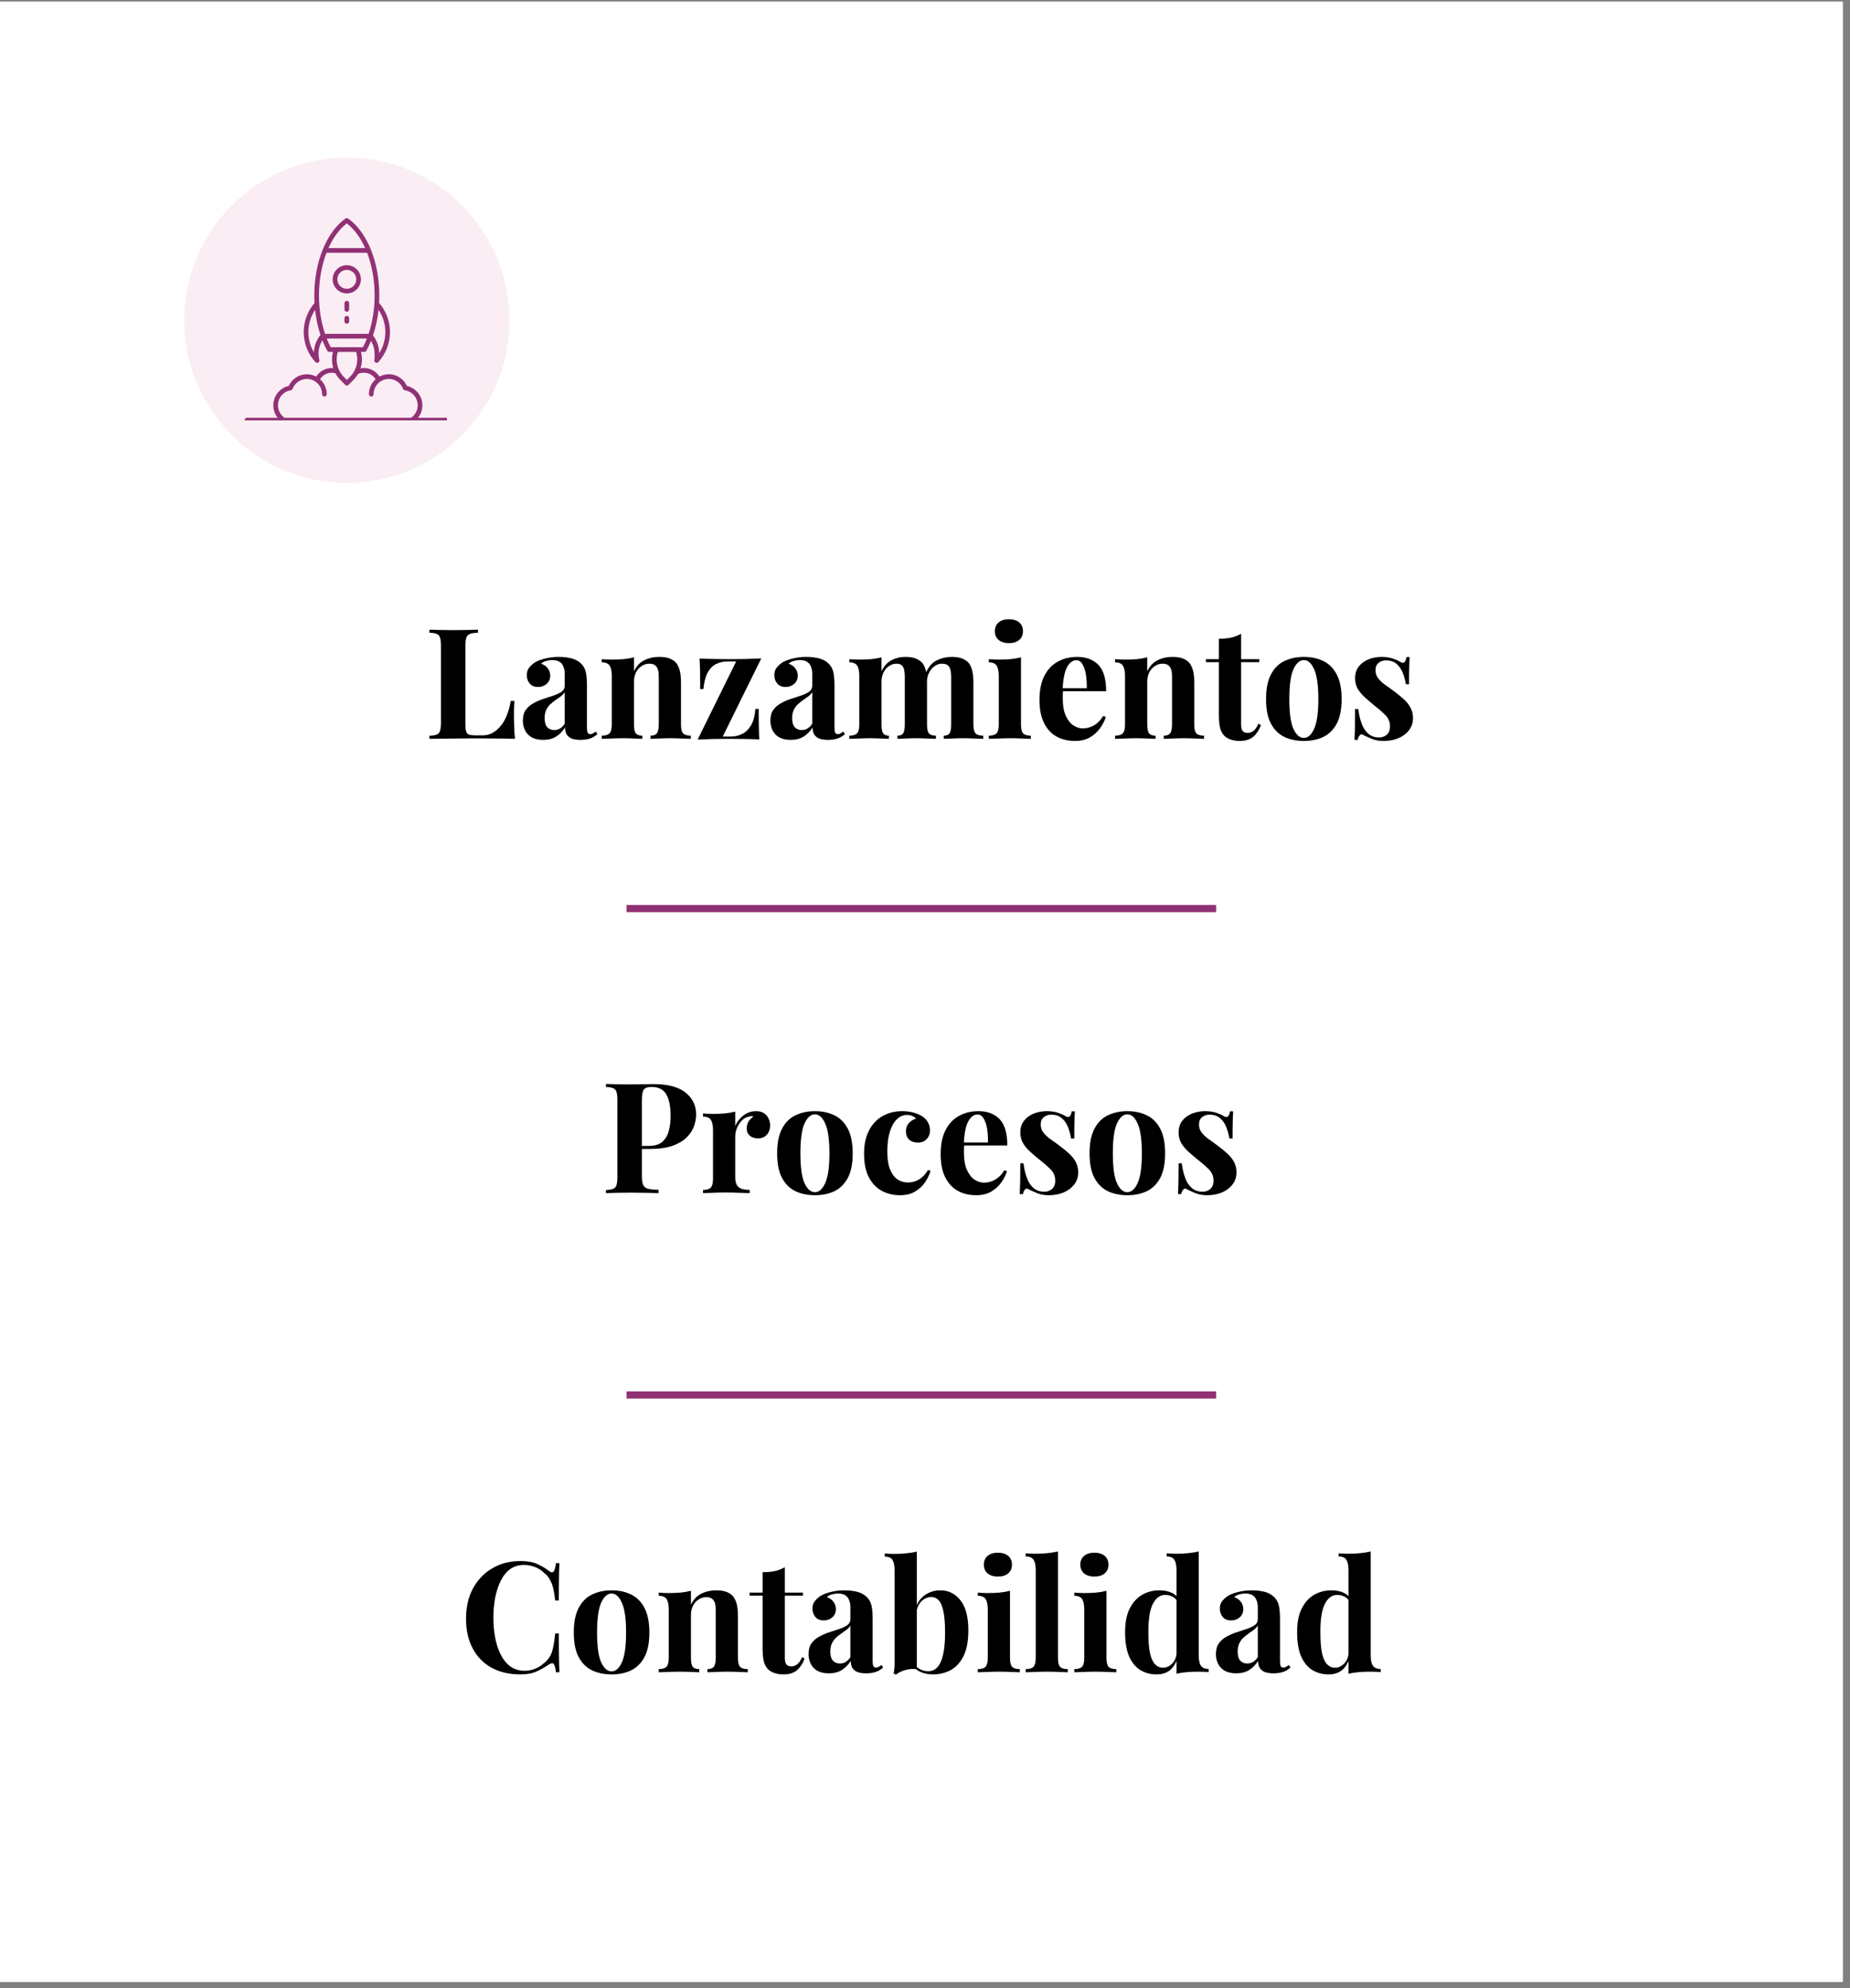
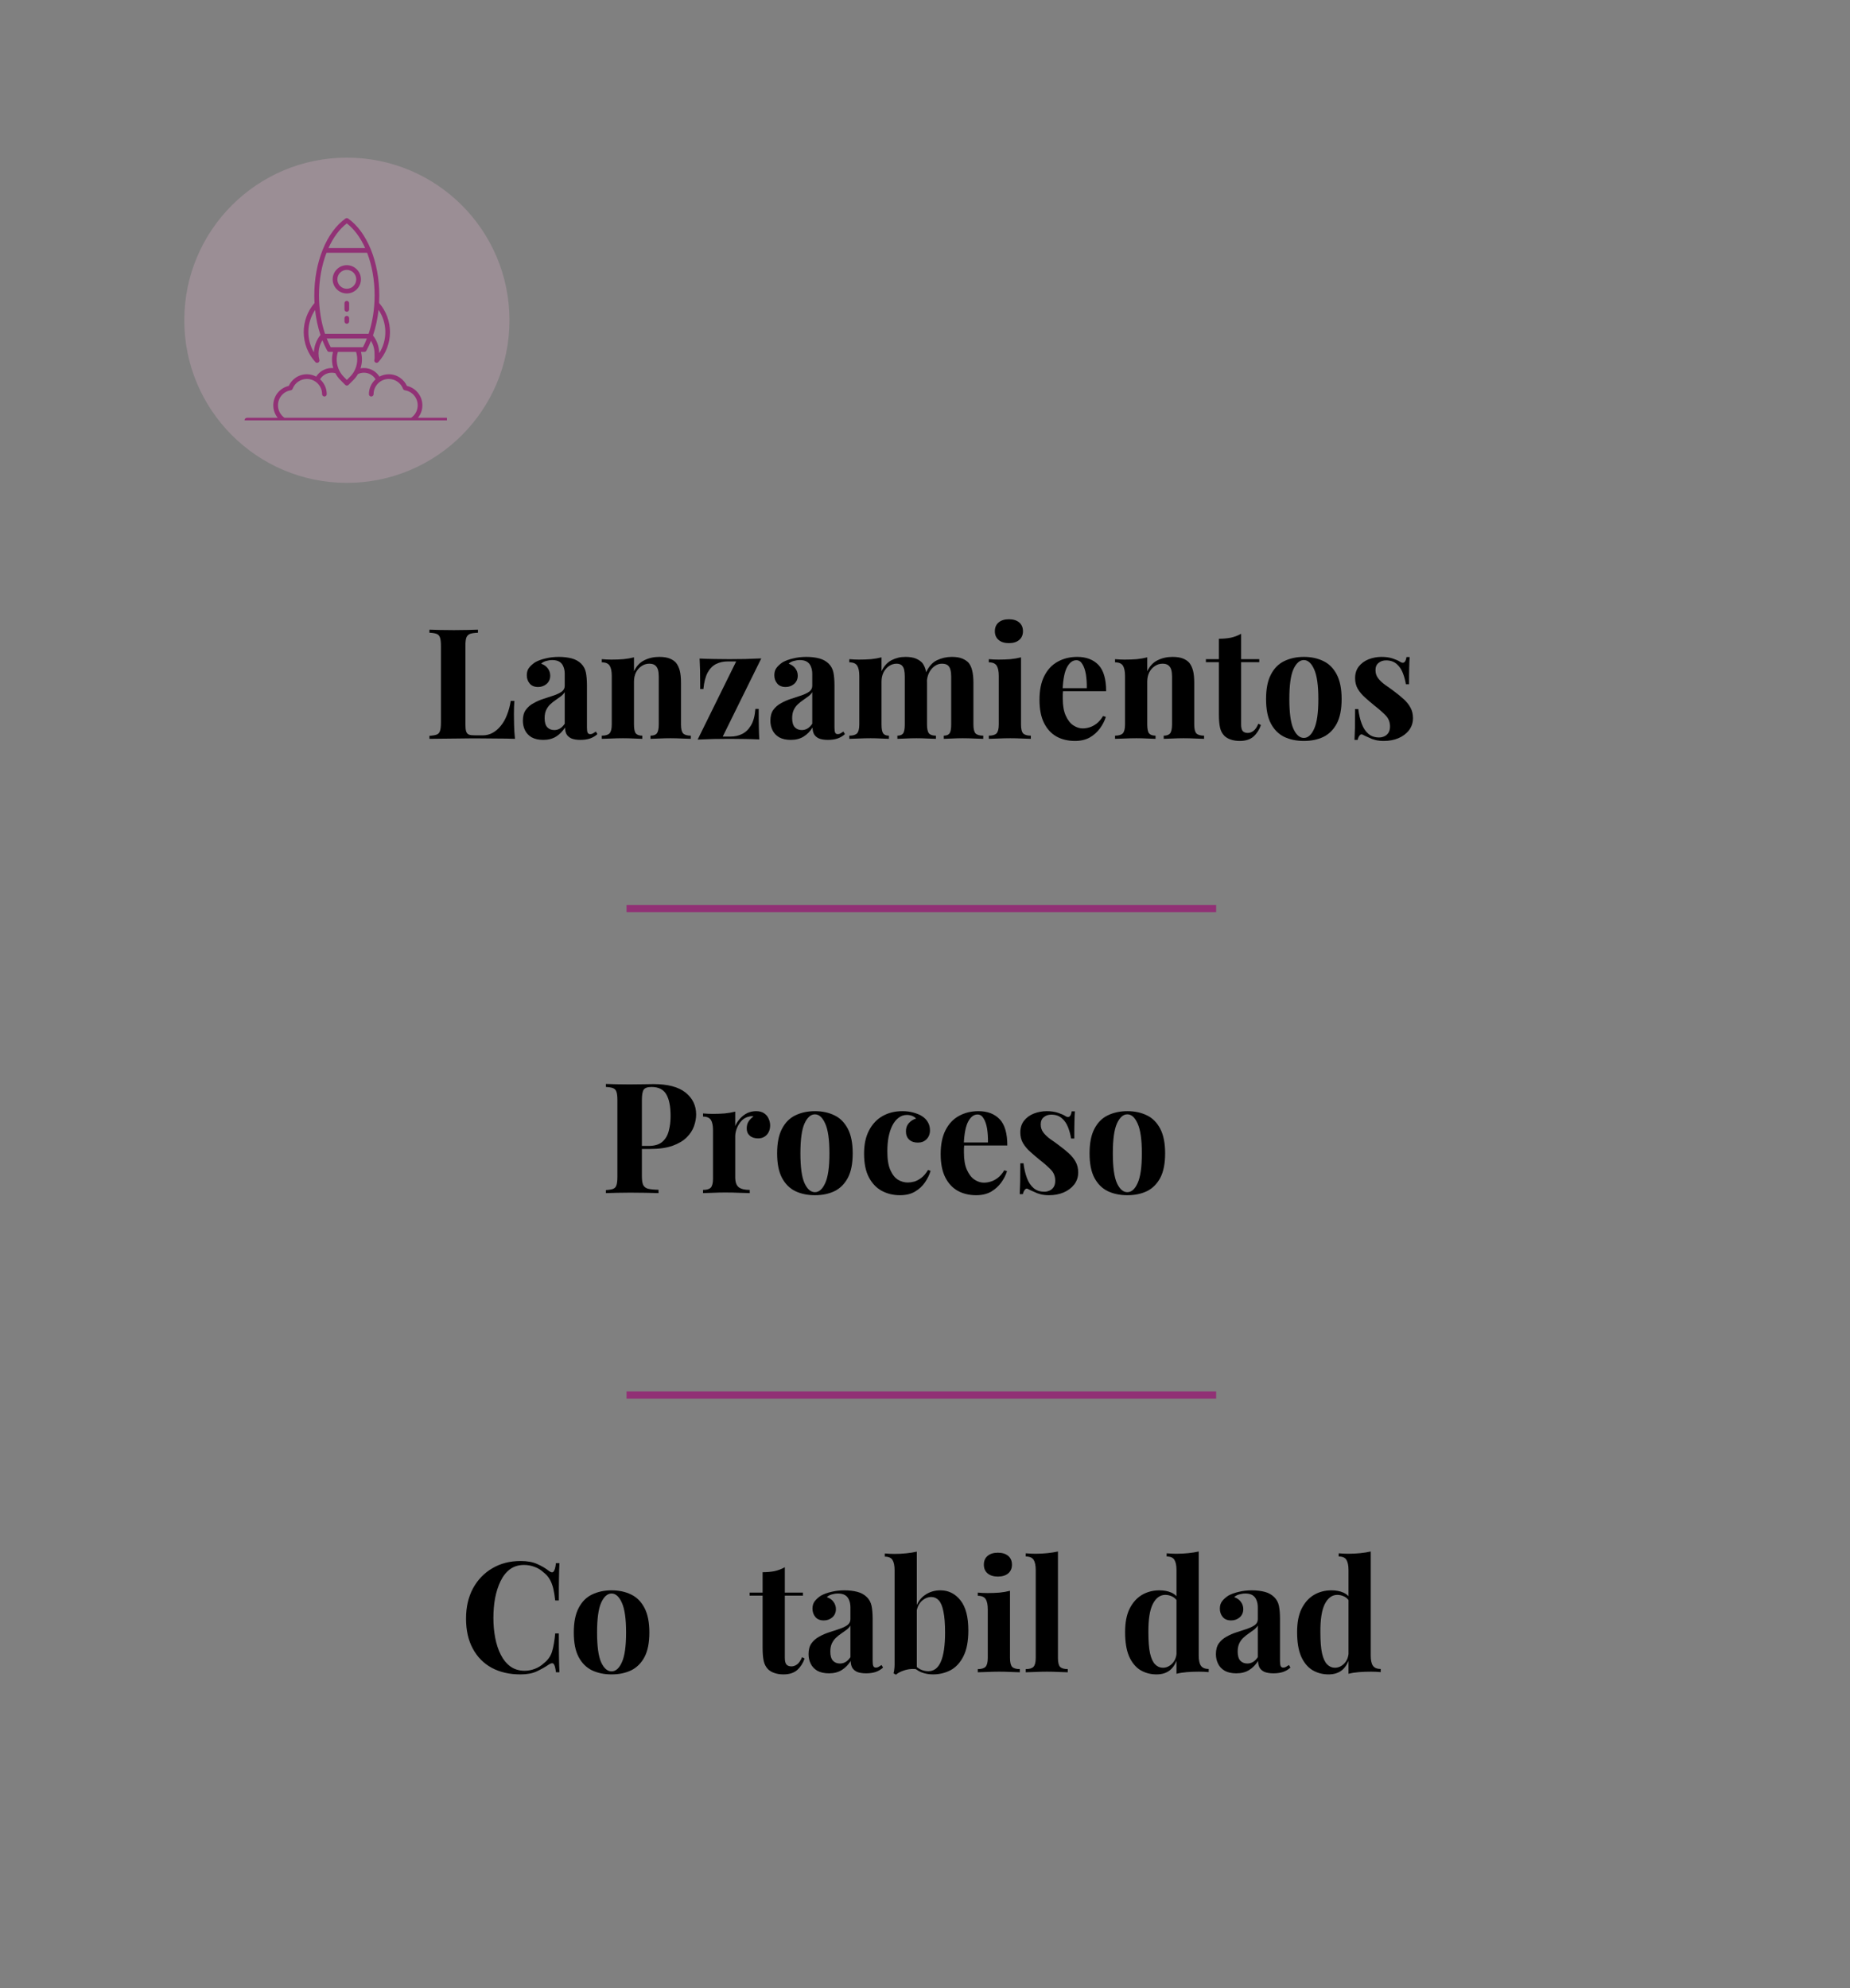
<svg xmlns="http://www.w3.org/2000/svg" width="255" viewBox="0 0 191.25 205.5" height="274" preserveAspectRatio="xMidYMid meet">
  <rect x="0" y="0" width="191.25" height="205.5" fill="#808080" stroke="none" />
  <defs>
    <filter x="0%" y="0%" width="100%" height="100%" id="0f8ab47764" />
    <g />
    <clipPath id="7dd535dd5a">
-       <path d="M 0 0.152 L 190.504 0.152 L 190.504 204.848 L 0 204.848 Z M 0 0.152 " clip-rule="nonzero" />
-     </clipPath>
+       </clipPath>
    <mask id="1257267605">
      <g filter="url(#0f8ab47764)">
        <rect x="-19.125" width="229.5" fill="#000000" y="-20.55" height="246.6" fill-opacity="0.25" />
      </g>
    </mask>
    <clipPath id="0ce8ed3d30">
      <path d="M 1.051 0.293 L 34.668 0.293 L 34.668 33.91 L 1.051 33.91 Z M 1.051 0.293 " clip-rule="nonzero" />
    </clipPath>
    <clipPath id="dd7c6491d9">
      <path d="M 17.859 0.293 C 8.574 0.293 1.051 7.816 1.051 17.102 C 1.051 26.383 8.574 33.91 17.859 33.91 C 27.145 33.91 34.668 26.383 34.668 17.102 C 34.668 7.816 27.145 0.293 17.859 0.293 Z M 17.859 0.293 " clip-rule="nonzero" />
    </clipPath>
    <clipPath id="959e952d10">
      <rect x="0" width="35" y="0" height="35" />
    </clipPath>
    <clipPath id="b8cda47628">
      <path d="M 25.285 22.527 L 46.203 22.527 L 46.203 43.445 L 25.285 43.445 Z M 25.285 22.527 " clip-rule="nonzero" />
    </clipPath>
  </defs>
  <g clip-path="url(#7dd535dd5a)">
    <path fill="#ffffff" d="M 0 0.152 L 190.504 0.152 L 190.504 204.848 L 0 204.848 Z M 0 0.152 " fill-opacity="1" fill-rule="nonzero" />
-     <path fill="#ffffff" d="M 0 0.152 L 190.504 0.152 L 190.504 204.848 L 0 204.848 Z M 0 0.152 " fill-opacity="1" fill-rule="nonzero" />
  </g>
  <g fill="#000000" fill-opacity="1">
    <g transform="translate(43.848, 76.365)">
      <g>
        <path d="M 5.562 -11.281 L 5.562 -10.969 C 5.195 -10.957 4.922 -10.914 4.734 -10.844 C 4.555 -10.77 4.43 -10.641 4.359 -10.453 C 4.297 -10.273 4.266 -9.988 4.266 -9.594 L 4.266 -1.5 C 4.266 -1.164 4.289 -0.922 4.344 -0.766 C 4.395 -0.609 4.488 -0.5 4.625 -0.438 C 4.77 -0.383 4.988 -0.359 5.281 -0.359 L 6.062 -0.359 C 6.414 -0.359 6.75 -0.441 7.062 -0.609 C 7.383 -0.785 7.672 -1.031 7.922 -1.344 C 8.18 -1.656 8.395 -2.031 8.562 -2.469 C 8.738 -2.906 8.867 -3.391 8.953 -3.922 L 9.328 -3.922 C 9.297 -3.555 9.281 -3.086 9.281 -2.516 C 9.281 -2.273 9.285 -1.922 9.297 -1.453 C 9.305 -0.984 9.336 -0.5 9.391 0 C 8.848 -0.02 8.234 -0.031 7.547 -0.031 C 6.867 -0.039 6.266 -0.047 5.734 -0.047 C 5.473 -0.047 5.133 -0.047 4.719 -0.047 C 4.301 -0.047 3.852 -0.039 3.375 -0.031 C 2.895 -0.031 2.41 -0.023 1.922 -0.016 C 1.441 -0.016 0.984 -0.008 0.547 0 L 0.547 -0.312 C 0.879 -0.332 1.129 -0.375 1.297 -0.438 C 1.473 -0.508 1.586 -0.641 1.641 -0.828 C 1.703 -1.016 1.734 -1.301 1.734 -1.688 L 1.734 -9.594 C 1.734 -9.988 1.703 -10.273 1.641 -10.453 C 1.586 -10.641 1.473 -10.77 1.297 -10.844 C 1.117 -10.914 0.867 -10.957 0.547 -10.969 L 0.547 -11.281 C 0.805 -11.27 1.16 -11.258 1.609 -11.25 C 2.066 -11.238 2.551 -11.234 3.062 -11.234 C 3.531 -11.234 3.988 -11.238 4.438 -11.25 C 4.883 -11.258 5.258 -11.27 5.562 -11.281 Z M 5.562 -11.281 " />
      </g>
    </g>
  </g>
  <g fill="#000000" fill-opacity="1">
    <g transform="translate(53.584, 76.365)">
      <g>
        <path d="M 2.578 0.109 C 2.098 0.109 1.695 0.02 1.375 -0.156 C 1.062 -0.344 0.832 -0.586 0.688 -0.891 C 0.539 -1.191 0.469 -1.52 0.469 -1.875 C 0.469 -2.332 0.566 -2.703 0.766 -2.984 C 0.973 -3.273 1.242 -3.508 1.578 -3.688 C 1.91 -3.875 2.258 -4.023 2.625 -4.141 C 2.988 -4.254 3.336 -4.367 3.672 -4.484 C 4.004 -4.598 4.273 -4.727 4.484 -4.875 C 4.691 -5.031 4.797 -5.234 4.797 -5.484 L 4.797 -6.719 C 4.797 -7 4.75 -7.25 4.656 -7.469 C 4.57 -7.688 4.438 -7.852 4.25 -7.969 C 4.062 -8.082 3.816 -8.141 3.516 -8.141 C 3.305 -8.141 3.094 -8.109 2.875 -8.047 C 2.664 -7.992 2.492 -7.898 2.359 -7.766 C 2.66 -7.66 2.891 -7.5 3.047 -7.281 C 3.211 -7.062 3.297 -6.812 3.297 -6.531 C 3.297 -6.176 3.172 -5.891 2.922 -5.672 C 2.672 -5.461 2.379 -5.359 2.047 -5.359 C 1.66 -5.359 1.367 -5.477 1.172 -5.719 C 0.973 -5.957 0.875 -6.242 0.875 -6.578 C 0.875 -6.891 0.953 -7.145 1.109 -7.344 C 1.266 -7.551 1.477 -7.742 1.75 -7.922 C 2.051 -8.086 2.41 -8.219 2.828 -8.312 C 3.242 -8.414 3.695 -8.469 4.188 -8.469 C 4.676 -8.469 5.117 -8.414 5.516 -8.312 C 5.91 -8.207 6.238 -8.023 6.5 -7.766 C 6.75 -7.516 6.91 -7.211 6.984 -6.859 C 7.055 -6.504 7.094 -6.055 7.094 -5.516 L 7.094 -1.172 C 7.094 -0.91 7.117 -0.727 7.172 -0.625 C 7.223 -0.531 7.312 -0.484 7.438 -0.484 C 7.539 -0.484 7.633 -0.508 7.719 -0.562 C 7.812 -0.613 7.91 -0.676 8.016 -0.75 L 8.172 -0.484 C 7.953 -0.285 7.695 -0.133 7.406 -0.031 C 7.113 0.062 6.785 0.109 6.422 0.109 C 6.023 0.109 5.707 0.055 5.469 -0.047 C 5.238 -0.16 5.07 -0.312 4.969 -0.5 C 4.875 -0.695 4.828 -0.922 4.828 -1.172 C 4.578 -0.773 4.27 -0.461 3.906 -0.234 C 3.539 -0.004 3.098 0.109 2.578 0.109 Z M 3.719 -0.906 C 3.926 -0.906 4.117 -0.957 4.297 -1.062 C 4.473 -1.164 4.641 -1.332 4.797 -1.562 L 4.797 -4.828 C 4.703 -4.672 4.566 -4.523 4.391 -4.391 C 4.223 -4.266 4.039 -4.133 3.844 -4 C 3.656 -3.875 3.473 -3.727 3.297 -3.562 C 3.129 -3.406 2.988 -3.207 2.875 -2.969 C 2.77 -2.738 2.719 -2.461 2.719 -2.141 C 2.719 -1.723 2.805 -1.41 2.984 -1.203 C 3.172 -1.004 3.414 -0.906 3.719 -0.906 Z M 3.719 -0.906 " />
      </g>
    </g>
  </g>
  <g fill="#000000" fill-opacity="1">
    <g transform="translate(61.837, 76.365)">
      <g>
        <path d="M 6.312 -8.469 C 6.758 -8.469 7.125 -8.41 7.406 -8.297 C 7.688 -8.18 7.906 -8.031 8.062 -7.844 C 8.227 -7.633 8.352 -7.367 8.438 -7.047 C 8.52 -6.734 8.562 -6.305 8.562 -5.766 L 8.562 -1.484 C 8.562 -1.035 8.633 -0.727 8.781 -0.562 C 8.938 -0.406 9.203 -0.328 9.578 -0.328 L 9.578 0 C 9.379 -0.008 9.078 -0.02 8.672 -0.031 C 8.266 -0.051 7.863 -0.062 7.469 -0.062 C 7.07 -0.062 6.676 -0.051 6.281 -0.031 C 5.895 -0.02 5.602 -0.008 5.406 0 L 5.406 -0.328 C 5.719 -0.328 5.938 -0.406 6.062 -0.562 C 6.195 -0.727 6.266 -1.035 6.266 -1.484 L 6.266 -6.438 C 6.266 -6.707 6.238 -6.938 6.188 -7.125 C 6.133 -7.32 6.035 -7.477 5.891 -7.594 C 5.754 -7.707 5.551 -7.766 5.281 -7.766 C 4.988 -7.766 4.723 -7.68 4.484 -7.516 C 4.242 -7.359 4.051 -7.141 3.906 -6.859 C 3.77 -6.578 3.703 -6.258 3.703 -5.906 L 3.703 -1.484 C 3.703 -1.035 3.766 -0.727 3.891 -0.562 C 4.023 -0.406 4.25 -0.328 4.562 -0.328 L 4.562 0 C 4.363 -0.008 4.082 -0.02 3.719 -0.031 C 3.352 -0.051 2.973 -0.062 2.578 -0.062 C 2.172 -0.062 1.754 -0.051 1.328 -0.031 C 0.91 -0.02 0.594 -0.008 0.375 0 L 0.375 -0.328 C 0.75 -0.328 1.016 -0.406 1.172 -0.562 C 1.328 -0.727 1.406 -1.035 1.406 -1.484 L 1.406 -6.5 C 1.406 -6.977 1.332 -7.332 1.188 -7.562 C 1.039 -7.789 0.77 -7.906 0.375 -7.906 L 0.375 -8.234 C 0.719 -8.203 1.051 -8.188 1.375 -8.188 C 1.82 -8.188 2.238 -8.203 2.625 -8.234 C 3.008 -8.273 3.367 -8.336 3.703 -8.422 L 3.703 -6.984 C 3.961 -7.523 4.32 -7.906 4.781 -8.125 C 5.238 -8.352 5.75 -8.469 6.312 -8.469 Z M 6.312 -8.469 " />
      </g>
    </g>
  </g>
  <g fill="#000000" fill-opacity="1">
    <g transform="translate(71.621, 76.365)">
      <g>
        <path d="M 7.078 -8.312 L 3.094 -0.234 L 3.922 -0.234 C 4.336 -0.234 4.727 -0.32 5.094 -0.5 C 5.457 -0.676 5.766 -0.973 6.016 -1.391 C 6.266 -1.805 6.414 -2.375 6.469 -3.094 L 6.812 -3.094 C 6.812 -2.312 6.816 -1.676 6.828 -1.188 C 6.836 -0.695 6.852 -0.281 6.875 0.062 C 6.395 0.039 5.895 0.023 5.375 0.016 C 4.852 0.004 4.332 0 3.812 0 C 3.27 0 2.711 0.004 2.141 0.016 C 1.566 0.035 1.02 0.055 0.5 0.078 L 4.484 -8 L 3.594 -8 C 3.164 -8 2.77 -7.91 2.406 -7.734 C 2.051 -7.555 1.758 -7.258 1.531 -6.844 C 1.312 -6.426 1.164 -5.859 1.094 -5.141 L 0.766 -5.141 C 0.766 -5.93 0.758 -6.57 0.75 -7.062 C 0.738 -7.551 0.723 -7.961 0.703 -8.297 C 1.191 -8.273 1.695 -8.258 2.219 -8.25 C 2.738 -8.238 3.254 -8.234 3.766 -8.234 C 4.316 -8.234 4.875 -8.238 5.438 -8.25 C 6.008 -8.27 6.555 -8.289 7.078 -8.312 Z M 7.078 -8.312 " />
      </g>
    </g>
  </g>
  <g fill="#000000" fill-opacity="1">
    <g transform="translate(79.173, 76.365)">
      <g>
        <path d="M 2.578 0.109 C 2.098 0.109 1.695 0.02 1.375 -0.156 C 1.062 -0.344 0.832 -0.586 0.688 -0.891 C 0.539 -1.191 0.469 -1.52 0.469 -1.875 C 0.469 -2.332 0.566 -2.703 0.766 -2.984 C 0.973 -3.273 1.242 -3.508 1.578 -3.688 C 1.91 -3.875 2.258 -4.023 2.625 -4.141 C 2.988 -4.254 3.336 -4.367 3.672 -4.484 C 4.004 -4.598 4.273 -4.727 4.484 -4.875 C 4.691 -5.031 4.797 -5.234 4.797 -5.484 L 4.797 -6.719 C 4.797 -7 4.75 -7.25 4.656 -7.469 C 4.57 -7.688 4.438 -7.852 4.25 -7.969 C 4.062 -8.082 3.816 -8.141 3.516 -8.141 C 3.305 -8.141 3.094 -8.109 2.875 -8.047 C 2.664 -7.992 2.492 -7.898 2.359 -7.766 C 2.66 -7.66 2.891 -7.5 3.047 -7.281 C 3.211 -7.062 3.297 -6.812 3.297 -6.531 C 3.297 -6.176 3.172 -5.891 2.922 -5.672 C 2.672 -5.461 2.379 -5.359 2.047 -5.359 C 1.66 -5.359 1.367 -5.477 1.172 -5.719 C 0.973 -5.957 0.875 -6.242 0.875 -6.578 C 0.875 -6.891 0.953 -7.145 1.109 -7.344 C 1.266 -7.551 1.477 -7.742 1.75 -7.922 C 2.051 -8.086 2.41 -8.219 2.828 -8.312 C 3.242 -8.414 3.695 -8.469 4.188 -8.469 C 4.676 -8.469 5.117 -8.414 5.516 -8.312 C 5.91 -8.207 6.238 -8.023 6.5 -7.766 C 6.75 -7.516 6.91 -7.211 6.984 -6.859 C 7.055 -6.504 7.094 -6.055 7.094 -5.516 L 7.094 -1.172 C 7.094 -0.91 7.117 -0.727 7.172 -0.625 C 7.223 -0.531 7.312 -0.484 7.438 -0.484 C 7.539 -0.484 7.633 -0.508 7.719 -0.562 C 7.812 -0.613 7.91 -0.676 8.016 -0.75 L 8.172 -0.484 C 7.953 -0.285 7.695 -0.133 7.406 -0.031 C 7.113 0.062 6.785 0.109 6.422 0.109 C 6.023 0.109 5.707 0.055 5.469 -0.047 C 5.238 -0.16 5.07 -0.312 4.969 -0.5 C 4.875 -0.695 4.828 -0.922 4.828 -1.172 C 4.578 -0.773 4.27 -0.461 3.906 -0.234 C 3.539 -0.004 3.098 0.109 2.578 0.109 Z M 3.719 -0.906 C 3.926 -0.906 4.117 -0.957 4.297 -1.062 C 4.473 -1.164 4.641 -1.332 4.797 -1.562 L 4.797 -4.828 C 4.703 -4.672 4.566 -4.523 4.391 -4.391 C 4.223 -4.266 4.039 -4.133 3.844 -4 C 3.656 -3.875 3.473 -3.727 3.297 -3.562 C 3.129 -3.406 2.988 -3.207 2.875 -2.969 C 2.77 -2.738 2.719 -2.461 2.719 -2.141 C 2.719 -1.723 2.805 -1.41 2.984 -1.203 C 3.172 -1.004 3.414 -0.906 3.719 -0.906 Z M 3.719 -0.906 " />
      </g>
    </g>
  </g>
  <g fill="#000000" fill-opacity="1">
    <g transform="translate(87.427, 76.365)">
      <g>
        <path d="M 6.172 -8.469 C 6.617 -8.469 6.977 -8.41 7.25 -8.297 C 7.531 -8.18 7.754 -8.031 7.922 -7.844 C 8.086 -7.633 8.207 -7.367 8.281 -7.047 C 8.363 -6.723 8.406 -6.297 8.406 -5.766 L 8.406 -1.484 C 8.406 -1.035 8.473 -0.727 8.609 -0.562 C 8.742 -0.406 8.984 -0.328 9.328 -0.328 L 9.328 0 C 9.129 -0.008 8.836 -0.02 8.453 -0.031 C 8.066 -0.051 7.688 -0.062 7.312 -0.062 C 6.926 -0.062 6.547 -0.051 6.172 -0.031 C 5.805 -0.02 5.531 -0.008 5.344 0 L 5.344 -0.328 C 5.625 -0.328 5.82 -0.406 5.938 -0.562 C 6.051 -0.727 6.109 -1.035 6.109 -1.484 L 6.109 -6.438 C 6.109 -6.707 6.086 -6.938 6.047 -7.125 C 6.004 -7.32 5.922 -7.477 5.797 -7.594 C 5.672 -7.707 5.488 -7.766 5.25 -7.766 C 4.969 -7.766 4.707 -7.68 4.469 -7.516 C 4.238 -7.359 4.051 -7.141 3.906 -6.859 C 3.77 -6.578 3.703 -6.258 3.703 -5.906 L 3.703 -1.484 C 3.703 -1.035 3.758 -0.727 3.875 -0.562 C 3.988 -0.406 4.188 -0.328 4.469 -0.328 L 4.469 0 C 4.289 -0.008 4.023 -0.02 3.672 -0.031 C 3.316 -0.051 2.953 -0.062 2.578 -0.062 C 2.172 -0.062 1.754 -0.051 1.328 -0.031 C 0.91 -0.02 0.594 -0.008 0.375 0 L 0.375 -0.328 C 0.75 -0.328 1.016 -0.406 1.172 -0.562 C 1.328 -0.727 1.406 -1.035 1.406 -1.484 L 1.406 -6.5 C 1.406 -6.977 1.332 -7.332 1.188 -7.562 C 1.039 -7.789 0.77 -7.906 0.375 -7.906 L 0.375 -8.234 C 0.719 -8.203 1.051 -8.188 1.375 -8.188 C 1.82 -8.188 2.238 -8.203 2.625 -8.234 C 3.008 -8.273 3.367 -8.336 3.703 -8.422 L 3.703 -6.984 C 3.953 -7.516 4.297 -7.895 4.734 -8.125 C 5.172 -8.352 5.648 -8.469 6.172 -8.469 Z M 10.969 -8.469 C 11.414 -8.469 11.773 -8.41 12.047 -8.297 C 12.328 -8.18 12.551 -8.031 12.719 -7.844 C 12.883 -7.633 13.004 -7.367 13.078 -7.047 C 13.16 -6.723 13.203 -6.297 13.203 -5.766 L 13.203 -1.484 C 13.203 -1.035 13.273 -0.727 13.422 -0.562 C 13.578 -0.406 13.844 -0.328 14.219 -0.328 L 14.219 0 C 14.008 -0.008 13.703 -0.02 13.297 -0.031 C 12.898 -0.051 12.504 -0.062 12.109 -0.062 C 11.723 -0.062 11.344 -0.051 10.969 -0.031 C 10.602 -0.02 10.328 -0.008 10.141 0 L 10.141 -0.328 C 10.422 -0.328 10.617 -0.406 10.734 -0.562 C 10.848 -0.727 10.906 -1.035 10.906 -1.484 L 10.906 -6.438 C 10.906 -6.707 10.879 -6.938 10.828 -7.125 C 10.785 -7.32 10.695 -7.477 10.562 -7.594 C 10.426 -7.707 10.219 -7.766 9.938 -7.766 C 9.664 -7.766 9.41 -7.676 9.172 -7.5 C 8.941 -7.332 8.754 -7.102 8.609 -6.812 C 8.473 -6.531 8.398 -6.211 8.391 -5.859 L 8.297 -6.844 C 8.586 -7.477 8.969 -7.906 9.438 -8.125 C 9.914 -8.352 10.426 -8.469 10.969 -8.469 Z M 10.969 -8.469 " />
      </g>
    </g>
  </g>
  <g fill="#000000" fill-opacity="1">
    <g transform="translate(101.847, 76.365)">
      <g>
        <path d="M 2.453 -12.359 C 2.898 -12.359 3.254 -12.25 3.516 -12.031 C 3.773 -11.812 3.906 -11.508 3.906 -11.125 C 3.906 -10.738 3.773 -10.438 3.516 -10.219 C 3.254 -10 2.898 -9.891 2.453 -9.891 C 2.004 -9.891 1.648 -10 1.391 -10.219 C 1.129 -10.438 1 -10.738 1 -11.125 C 1 -11.508 1.129 -11.812 1.391 -12.031 C 1.648 -12.25 2.004 -12.359 2.453 -12.359 Z M 3.703 -8.422 L 3.703 -1.484 C 3.703 -1.035 3.773 -0.727 3.922 -0.562 C 4.078 -0.406 4.344 -0.328 4.719 -0.328 L 4.719 0 C 4.531 -0.008 4.234 -0.02 3.828 -0.031 C 3.422 -0.051 3.008 -0.062 2.594 -0.062 C 2.176 -0.062 1.754 -0.051 1.328 -0.031 C 0.91 -0.02 0.594 -0.008 0.375 0 L 0.375 -0.328 C 0.75 -0.328 1.016 -0.406 1.172 -0.562 C 1.328 -0.727 1.406 -1.035 1.406 -1.484 L 1.406 -6.5 C 1.406 -6.977 1.332 -7.332 1.188 -7.562 C 1.039 -7.789 0.77 -7.906 0.375 -7.906 L 0.375 -8.234 C 0.719 -8.203 1.051 -8.188 1.375 -8.188 C 1.82 -8.188 2.238 -8.203 2.625 -8.234 C 3.008 -8.273 3.367 -8.336 3.703 -8.422 Z M 3.703 -8.422 " />
      </g>
    </g>
  </g>
  <g fill="#000000" fill-opacity="1">
    <g transform="translate(106.866, 76.365)">
      <g>
        <path d="M 4.5 -8.469 C 5.426 -8.469 6.156 -8.191 6.688 -7.641 C 7.219 -7.086 7.484 -6.18 7.484 -4.922 L 2.25 -4.922 L 2.219 -5.234 L 5.484 -5.234 C 5.492 -5.754 5.461 -6.234 5.391 -6.672 C 5.316 -7.109 5.195 -7.457 5.031 -7.719 C 4.875 -7.988 4.664 -8.125 4.406 -8.125 C 4.031 -8.125 3.711 -7.891 3.453 -7.422 C 3.191 -6.953 3.035 -6.176 2.984 -5.094 L 3.031 -5 C 3.02 -4.875 3.008 -4.742 3 -4.609 C 3 -4.473 3 -4.328 3 -4.172 C 3 -3.441 3.102 -2.848 3.312 -2.391 C 3.52 -1.93 3.781 -1.598 4.094 -1.391 C 4.414 -1.18 4.738 -1.078 5.062 -1.078 C 5.289 -1.078 5.523 -1.113 5.766 -1.188 C 6.004 -1.258 6.242 -1.383 6.484 -1.562 C 6.734 -1.75 6.961 -2.016 7.172 -2.359 L 7.453 -2.266 C 7.328 -1.859 7.125 -1.461 6.844 -1.078 C 6.57 -0.703 6.223 -0.391 5.797 -0.141 C 5.367 0.098 4.859 0.219 4.266 0.219 C 3.547 0.219 2.91 0.066 2.359 -0.234 C 1.805 -0.547 1.375 -1.016 1.062 -1.641 C 0.75 -2.266 0.594 -3.062 0.594 -4.031 C 0.594 -5.02 0.758 -5.844 1.094 -6.5 C 1.426 -7.156 1.883 -7.645 2.469 -7.969 C 3.062 -8.301 3.738 -8.469 4.5 -8.469 Z M 4.5 -8.469 " />
      </g>
    </g>
  </g>
  <g fill="#000000" fill-opacity="1">
    <g transform="translate(114.897, 76.365)">
      <g>
        <path d="M 6.312 -8.469 C 6.758 -8.469 7.125 -8.41 7.406 -8.297 C 7.688 -8.18 7.906 -8.031 8.062 -7.844 C 8.227 -7.633 8.352 -7.367 8.438 -7.047 C 8.52 -6.734 8.562 -6.305 8.562 -5.766 L 8.562 -1.484 C 8.562 -1.035 8.633 -0.727 8.781 -0.562 C 8.938 -0.406 9.203 -0.328 9.578 -0.328 L 9.578 0 C 9.379 -0.008 9.078 -0.02 8.672 -0.031 C 8.266 -0.051 7.863 -0.062 7.469 -0.062 C 7.07 -0.062 6.676 -0.051 6.281 -0.031 C 5.895 -0.02 5.602 -0.008 5.406 0 L 5.406 -0.328 C 5.719 -0.328 5.938 -0.406 6.062 -0.562 C 6.195 -0.727 6.266 -1.035 6.266 -1.484 L 6.266 -6.438 C 6.266 -6.707 6.238 -6.938 6.188 -7.125 C 6.133 -7.32 6.035 -7.477 5.891 -7.594 C 5.754 -7.707 5.551 -7.766 5.281 -7.766 C 4.988 -7.766 4.723 -7.68 4.484 -7.516 C 4.242 -7.359 4.051 -7.141 3.906 -6.859 C 3.77 -6.578 3.703 -6.258 3.703 -5.906 L 3.703 -1.484 C 3.703 -1.035 3.766 -0.727 3.891 -0.562 C 4.023 -0.406 4.25 -0.328 4.562 -0.328 L 4.562 0 C 4.363 -0.008 4.082 -0.02 3.719 -0.031 C 3.352 -0.051 2.973 -0.062 2.578 -0.062 C 2.172 -0.062 1.754 -0.051 1.328 -0.031 C 0.91 -0.02 0.594 -0.008 0.375 0 L 0.375 -0.328 C 0.75 -0.328 1.016 -0.406 1.172 -0.562 C 1.328 -0.727 1.406 -1.035 1.406 -1.484 L 1.406 -6.5 C 1.406 -6.977 1.332 -7.332 1.188 -7.562 C 1.039 -7.789 0.77 -7.906 0.375 -7.906 L 0.375 -8.234 C 0.719 -8.203 1.051 -8.188 1.375 -8.188 C 1.82 -8.188 2.238 -8.203 2.625 -8.234 C 3.008 -8.273 3.367 -8.336 3.703 -8.422 L 3.703 -6.984 C 3.961 -7.523 4.32 -7.906 4.781 -8.125 C 5.238 -8.352 5.75 -8.469 6.312 -8.469 Z M 6.312 -8.469 " />
      </g>
    </g>
  </g>
  <g fill="#000000" fill-opacity="1">
    <g transform="translate(124.68, 76.365)">
      <g>
        <path d="M 3.625 -10.859 L 3.625 -8.234 L 5.5 -8.234 L 5.5 -7.922 L 3.625 -7.922 L 3.625 -1.484 C 3.625 -1.16 3.68 -0.93 3.797 -0.797 C 3.91 -0.672 4.082 -0.609 4.312 -0.609 C 4.508 -0.609 4.703 -0.676 4.891 -0.812 C 5.086 -0.957 5.258 -1.207 5.406 -1.562 L 5.672 -1.422 C 5.504 -0.941 5.25 -0.547 4.906 -0.234 C 4.562 0.066 4.086 0.219 3.484 0.219 C 3.141 0.219 2.832 0.172 2.562 0.078 C 2.301 -0.004 2.078 -0.133 1.891 -0.312 C 1.66 -0.551 1.508 -0.844 1.438 -1.188 C 1.363 -1.531 1.328 -1.977 1.328 -2.531 L 1.328 -7.922 L -0.016 -7.922 L -0.016 -8.234 L 1.328 -8.234 L 1.328 -10.344 C 1.773 -10.344 2.188 -10.379 2.562 -10.453 C 2.938 -10.535 3.289 -10.672 3.625 -10.859 Z M 3.625 -10.859 " />
      </g>
    </g>
  </g>
  <g fill="#000000" fill-opacity="1">
    <g transform="translate(130.289, 76.365)">
      <g>
        <path d="M 4.5 -8.469 C 5.27 -8.469 5.945 -8.32 6.531 -8.031 C 7.113 -7.75 7.57 -7.285 7.906 -6.641 C 8.238 -6.004 8.406 -5.16 8.406 -4.109 C 8.406 -3.055 8.238 -2.211 7.906 -1.578 C 7.57 -0.953 7.113 -0.492 6.531 -0.203 C 5.945 0.078 5.27 0.219 4.5 0.219 C 3.738 0.219 3.062 0.078 2.469 -0.203 C 1.883 -0.492 1.426 -0.953 1.094 -1.578 C 0.758 -2.211 0.594 -3.055 0.594 -4.109 C 0.594 -5.16 0.758 -6.004 1.094 -6.641 C 1.426 -7.285 1.883 -7.75 2.469 -8.031 C 3.062 -8.32 3.738 -8.469 4.5 -8.469 Z M 4.5 -8.141 C 4.07 -8.141 3.711 -7.82 3.422 -7.188 C 3.141 -6.562 3 -5.535 3 -4.109 C 3 -2.68 3.141 -1.656 3.422 -1.031 C 3.711 -0.406 4.07 -0.094 4.5 -0.094 C 4.926 -0.094 5.281 -0.406 5.562 -1.031 C 5.852 -1.656 6 -2.68 6 -4.109 C 6 -5.535 5.852 -6.562 5.562 -7.188 C 5.281 -7.82 4.926 -8.141 4.5 -8.141 Z M 4.5 -8.141 " />
      </g>
    </g>
  </g>
  <g fill="#000000" fill-opacity="1">
    <g transform="translate(139.291, 76.365)">
      <g>
        <path d="M 3.531 -8.469 C 3.977 -8.469 4.367 -8.41 4.703 -8.297 C 5.047 -8.18 5.289 -8.07 5.438 -7.969 C 5.801 -7.727 6.023 -7.891 6.109 -8.453 L 6.438 -8.453 C 6.414 -8.148 6.398 -7.781 6.391 -7.344 C 6.379 -6.914 6.375 -6.348 6.375 -5.641 L 6.047 -5.641 C 5.984 -6.035 5.879 -6.422 5.734 -6.797 C 5.586 -7.18 5.375 -7.492 5.094 -7.734 C 4.812 -7.984 4.445 -8.109 4 -8.109 C 3.688 -8.109 3.426 -8.02 3.219 -7.844 C 3.008 -7.676 2.906 -7.426 2.906 -7.094 C 2.906 -6.77 3 -6.488 3.188 -6.25 C 3.375 -6.008 3.617 -5.781 3.922 -5.562 C 4.234 -5.352 4.551 -5.125 4.875 -4.875 C 5.227 -4.613 5.547 -4.352 5.828 -4.094 C 6.117 -3.832 6.348 -3.547 6.516 -3.234 C 6.691 -2.922 6.781 -2.555 6.781 -2.141 C 6.781 -1.66 6.641 -1.238 6.359 -0.875 C 6.078 -0.52 5.711 -0.25 5.266 -0.062 C 4.816 0.125 4.316 0.219 3.766 0.219 C 3.441 0.219 3.156 0.188 2.906 0.125 C 2.656 0.062 2.441 -0.016 2.266 -0.109 C 2.129 -0.172 2 -0.227 1.875 -0.281 C 1.75 -0.344 1.633 -0.398 1.531 -0.453 C 1.426 -0.484 1.332 -0.441 1.25 -0.328 C 1.164 -0.223 1.102 -0.078 1.062 0.109 L 0.734 0.109 C 0.754 -0.234 0.77 -0.645 0.781 -1.125 C 0.789 -1.613 0.797 -2.266 0.797 -3.078 L 1.125 -3.078 C 1.195 -2.504 1.316 -1.992 1.484 -1.547 C 1.648 -1.109 1.879 -0.766 2.172 -0.516 C 2.461 -0.266 2.832 -0.141 3.281 -0.141 C 3.457 -0.141 3.629 -0.176 3.797 -0.25 C 3.973 -0.32 4.117 -0.441 4.234 -0.609 C 4.348 -0.785 4.406 -1.008 4.406 -1.281 C 4.406 -1.738 4.25 -2.125 3.938 -2.438 C 3.633 -2.75 3.254 -3.082 2.797 -3.438 C 2.453 -3.719 2.129 -3.992 1.828 -4.266 C 1.523 -4.535 1.273 -4.832 1.078 -5.156 C 0.891 -5.477 0.797 -5.848 0.797 -6.266 C 0.797 -6.742 0.922 -7.145 1.172 -7.469 C 1.43 -7.801 1.77 -8.051 2.188 -8.219 C 2.613 -8.383 3.062 -8.469 3.531 -8.469 Z M 3.531 -8.469 " />
      </g>
    </g>
  </g>
  <g fill="#000000" fill-opacity="1">
    <g transform="translate(62.091, 123.318)">
      <g>
        <path d="M 0.547 -11.281 C 0.805 -11.27 1.16 -11.258 1.609 -11.25 C 2.066 -11.238 2.52 -11.234 2.969 -11.234 C 3.477 -11.234 3.969 -11.238 4.438 -11.25 C 4.914 -11.258 5.258 -11.266 5.469 -11.266 C 6.945 -11.266 8.051 -10.973 8.781 -10.391 C 9.508 -9.805 9.875 -9.051 9.875 -8.125 C 9.875 -7.738 9.801 -7.336 9.656 -6.922 C 9.508 -6.504 9.258 -6.117 8.906 -5.766 C 8.551 -5.41 8.062 -5.117 7.438 -4.891 C 6.82 -4.672 6.047 -4.562 5.109 -4.562 L 3.484 -4.562 L 3.484 -4.875 L 4.953 -4.875 C 5.578 -4.875 6.051 -5.016 6.375 -5.297 C 6.707 -5.586 6.93 -5.969 7.047 -6.438 C 7.172 -6.906 7.234 -7.41 7.234 -7.953 C 7.234 -8.961 7.082 -9.719 6.781 -10.219 C 6.488 -10.719 5.984 -10.969 5.266 -10.969 C 4.848 -10.969 4.578 -10.875 4.453 -10.688 C 4.328 -10.508 4.266 -10.145 4.266 -9.594 L 4.266 -1.781 C 4.266 -1.363 4.305 -1.055 4.391 -0.859 C 4.484 -0.66 4.648 -0.523 4.891 -0.453 C 5.141 -0.391 5.504 -0.352 5.984 -0.344 L 5.984 0 C 5.648 -0.008 5.223 -0.02 4.703 -0.031 C 4.18 -0.039 3.633 -0.047 3.062 -0.047 C 2.602 -0.047 2.156 -0.039 1.719 -0.031 C 1.281 -0.02 0.891 -0.008 0.547 0 L 0.547 -0.312 C 0.879 -0.332 1.129 -0.375 1.297 -0.438 C 1.473 -0.508 1.586 -0.641 1.641 -0.828 C 1.703 -1.016 1.734 -1.301 1.734 -1.688 L 1.734 -9.594 C 1.734 -9.988 1.703 -10.273 1.641 -10.453 C 1.586 -10.641 1.473 -10.77 1.297 -10.844 C 1.117 -10.914 0.867 -10.957 0.547 -10.969 Z M 0.547 -11.281 " />
      </g>
    </g>
  </g>
  <g fill="#000000" fill-opacity="1">
    <g transform="translate(72.304, 123.318)">
      <g>
        <path d="M 5.859 -8.469 C 6.203 -8.469 6.477 -8.395 6.688 -8.25 C 6.906 -8.102 7.062 -7.914 7.156 -7.688 C 7.258 -7.469 7.312 -7.238 7.312 -7 C 7.312 -6.602 7.195 -6.281 6.969 -6.031 C 6.738 -5.781 6.441 -5.656 6.078 -5.656 C 5.703 -5.656 5.41 -5.75 5.203 -5.938 C 4.992 -6.125 4.891 -6.367 4.891 -6.672 C 4.891 -6.973 4.957 -7.223 5.094 -7.422 C 5.227 -7.617 5.395 -7.785 5.594 -7.922 C 5.445 -7.961 5.297 -7.957 5.141 -7.906 C 4.941 -7.875 4.75 -7.789 4.562 -7.656 C 4.383 -7.52 4.234 -7.352 4.109 -7.156 C 3.984 -6.969 3.883 -6.758 3.812 -6.531 C 3.738 -6.301 3.703 -6.078 3.703 -5.859 L 3.703 -1.641 C 3.703 -1.129 3.828 -0.781 4.078 -0.594 C 4.328 -0.414 4.703 -0.328 5.203 -0.328 L 5.203 0 C 4.953 -0.008 4.594 -0.02 4.125 -0.031 C 3.656 -0.051 3.164 -0.062 2.656 -0.062 C 2.238 -0.062 1.812 -0.051 1.375 -0.031 C 0.938 -0.02 0.602 -0.008 0.375 0 L 0.375 -0.328 C 0.75 -0.328 1.016 -0.406 1.172 -0.562 C 1.328 -0.727 1.406 -1.035 1.406 -1.484 L 1.406 -6.5 C 1.406 -6.977 1.332 -7.332 1.188 -7.562 C 1.039 -7.789 0.77 -7.906 0.375 -7.906 L 0.375 -8.234 C 0.719 -8.203 1.051 -8.188 1.375 -8.188 C 1.82 -8.188 2.238 -8.203 2.625 -8.234 C 3.008 -8.273 3.367 -8.336 3.703 -8.422 L 3.703 -6.938 C 3.828 -7.219 3.992 -7.473 4.203 -7.703 C 4.422 -7.941 4.664 -8.129 4.938 -8.266 C 5.219 -8.398 5.523 -8.469 5.859 -8.469 Z M 5.859 -8.469 " />
      </g>
    </g>
  </g>
  <g fill="#000000" fill-opacity="1">
    <g transform="translate(79.745, 123.318)">
      <g>
        <path d="M 4.5 -8.469 C 5.27 -8.469 5.945 -8.32 6.531 -8.031 C 7.113 -7.75 7.57 -7.285 7.906 -6.641 C 8.238 -6.004 8.406 -5.16 8.406 -4.109 C 8.406 -3.055 8.238 -2.211 7.906 -1.578 C 7.57 -0.953 7.113 -0.492 6.531 -0.203 C 5.945 0.078 5.27 0.219 4.5 0.219 C 3.738 0.219 3.062 0.078 2.469 -0.203 C 1.883 -0.492 1.426 -0.953 1.094 -1.578 C 0.758 -2.211 0.594 -3.055 0.594 -4.109 C 0.594 -5.16 0.758 -6.004 1.094 -6.641 C 1.426 -7.285 1.883 -7.75 2.469 -8.031 C 3.062 -8.32 3.738 -8.469 4.5 -8.469 Z M 4.5 -8.141 C 4.07 -8.141 3.711 -7.82 3.422 -7.188 C 3.141 -6.562 3 -5.535 3 -4.109 C 3 -2.68 3.141 -1.656 3.422 -1.031 C 3.711 -0.406 4.07 -0.094 4.5 -0.094 C 4.926 -0.094 5.281 -0.406 5.562 -1.031 C 5.852 -1.656 6 -2.68 6 -4.109 C 6 -5.535 5.852 -6.562 5.562 -7.188 C 5.281 -7.82 4.926 -8.141 4.5 -8.141 Z M 4.5 -8.141 " />
      </g>
    </g>
  </g>
  <g fill="#000000" fill-opacity="1">
    <g transform="translate(88.748, 123.318)">
      <g>
        <path d="M 4.531 -8.469 C 4.938 -8.469 5.312 -8.422 5.656 -8.328 C 6.008 -8.234 6.297 -8.117 6.516 -7.984 C 6.797 -7.816 7.008 -7.609 7.156 -7.359 C 7.312 -7.109 7.391 -6.816 7.391 -6.484 C 7.391 -6.109 7.27 -5.801 7.031 -5.562 C 6.801 -5.332 6.504 -5.219 6.141 -5.219 C 5.766 -5.219 5.461 -5.32 5.234 -5.531 C 5.016 -5.738 4.906 -6.023 4.906 -6.391 C 4.906 -6.734 5.008 -7.02 5.219 -7.25 C 5.438 -7.477 5.68 -7.629 5.953 -7.703 C 5.867 -7.805 5.742 -7.895 5.578 -7.969 C 5.41 -8.039 5.219 -8.078 5 -8.078 C 4.676 -8.078 4.391 -7.977 4.141 -7.781 C 3.891 -7.594 3.676 -7.328 3.5 -6.984 C 3.332 -6.648 3.203 -6.254 3.109 -5.797 C 3.023 -5.336 2.984 -4.836 2.984 -4.297 C 2.984 -3.484 3.086 -2.844 3.297 -2.375 C 3.504 -1.906 3.77 -1.57 4.094 -1.375 C 4.414 -1.188 4.75 -1.094 5.094 -1.094 C 5.301 -1.094 5.523 -1.125 5.766 -1.188 C 6.004 -1.258 6.25 -1.391 6.5 -1.578 C 6.75 -1.766 6.977 -2.035 7.188 -2.391 L 7.453 -2.297 C 7.336 -1.898 7.145 -1.504 6.875 -1.109 C 6.613 -0.723 6.27 -0.406 5.844 -0.156 C 5.426 0.094 4.906 0.219 4.281 0.219 C 3.594 0.219 2.969 0.066 2.406 -0.234 C 1.852 -0.535 1.41 -1 1.078 -1.625 C 0.742 -2.258 0.578 -3.078 0.578 -4.078 C 0.578 -5.035 0.75 -5.836 1.094 -6.484 C 1.438 -7.141 1.906 -7.633 2.5 -7.969 C 3.094 -8.301 3.77 -8.469 4.531 -8.469 Z M 4.531 -8.469 " />
      </g>
    </g>
  </g>
  <g fill="#000000" fill-opacity="1">
    <g transform="translate(96.651, 123.318)">
      <g>
        <path d="M 4.5 -8.469 C 5.426 -8.469 6.156 -8.191 6.688 -7.641 C 7.219 -7.086 7.484 -6.18 7.484 -4.922 L 2.25 -4.922 L 2.219 -5.234 L 5.484 -5.234 C 5.492 -5.754 5.461 -6.234 5.391 -6.672 C 5.316 -7.109 5.195 -7.457 5.031 -7.719 C 4.875 -7.988 4.664 -8.125 4.406 -8.125 C 4.031 -8.125 3.711 -7.891 3.453 -7.422 C 3.191 -6.953 3.035 -6.176 2.984 -5.094 L 3.031 -5 C 3.02 -4.875 3.008 -4.742 3 -4.609 C 3 -4.473 3 -4.328 3 -4.172 C 3 -3.441 3.102 -2.848 3.312 -2.391 C 3.52 -1.93 3.781 -1.598 4.094 -1.391 C 4.414 -1.18 4.738 -1.078 5.062 -1.078 C 5.289 -1.078 5.523 -1.113 5.766 -1.188 C 6.004 -1.258 6.242 -1.383 6.484 -1.562 C 6.734 -1.75 6.961 -2.016 7.172 -2.359 L 7.453 -2.266 C 7.328 -1.859 7.125 -1.461 6.844 -1.078 C 6.57 -0.703 6.223 -0.391 5.797 -0.141 C 5.367 0.098 4.859 0.219 4.266 0.219 C 3.547 0.219 2.91 0.066 2.359 -0.234 C 1.805 -0.547 1.375 -1.016 1.062 -1.641 C 0.75 -2.266 0.594 -3.062 0.594 -4.031 C 0.594 -5.02 0.758 -5.844 1.094 -6.5 C 1.426 -7.156 1.883 -7.645 2.469 -7.969 C 3.062 -8.301 3.738 -8.469 4.5 -8.469 Z M 4.5 -8.469 " />
      </g>
    </g>
  </g>
  <g fill="#000000" fill-opacity="1">
    <g transform="translate(104.682, 123.318)">
      <g>
        <path d="M 3.531 -8.469 C 3.977 -8.469 4.367 -8.41 4.703 -8.297 C 5.047 -8.18 5.289 -8.07 5.438 -7.969 C 5.801 -7.727 6.023 -7.891 6.109 -8.453 L 6.438 -8.453 C 6.414 -8.148 6.398 -7.781 6.391 -7.344 C 6.379 -6.914 6.375 -6.348 6.375 -5.641 L 6.047 -5.641 C 5.984 -6.035 5.879 -6.422 5.734 -6.797 C 5.586 -7.18 5.375 -7.492 5.094 -7.734 C 4.812 -7.984 4.445 -8.109 4 -8.109 C 3.688 -8.109 3.426 -8.02 3.219 -7.844 C 3.008 -7.676 2.906 -7.426 2.906 -7.094 C 2.906 -6.77 3 -6.488 3.188 -6.25 C 3.375 -6.008 3.617 -5.781 3.922 -5.562 C 4.234 -5.352 4.551 -5.125 4.875 -4.875 C 5.227 -4.613 5.547 -4.352 5.828 -4.094 C 6.117 -3.832 6.348 -3.547 6.516 -3.234 C 6.691 -2.922 6.781 -2.555 6.781 -2.141 C 6.781 -1.66 6.641 -1.238 6.359 -0.875 C 6.078 -0.52 5.711 -0.25 5.266 -0.062 C 4.816 0.125 4.316 0.219 3.766 0.219 C 3.441 0.219 3.156 0.188 2.906 0.125 C 2.656 0.062 2.441 -0.016 2.266 -0.109 C 2.129 -0.172 2 -0.227 1.875 -0.281 C 1.75 -0.344 1.633 -0.398 1.531 -0.453 C 1.426 -0.484 1.332 -0.441 1.25 -0.328 C 1.164 -0.223 1.102 -0.078 1.062 0.109 L 0.734 0.109 C 0.754 -0.234 0.77 -0.645 0.781 -1.125 C 0.789 -1.613 0.797 -2.266 0.797 -3.078 L 1.125 -3.078 C 1.195 -2.504 1.316 -1.992 1.484 -1.547 C 1.648 -1.109 1.879 -0.766 2.172 -0.516 C 2.461 -0.266 2.832 -0.141 3.281 -0.141 C 3.457 -0.141 3.629 -0.176 3.797 -0.25 C 3.973 -0.32 4.117 -0.441 4.234 -0.609 C 4.348 -0.785 4.406 -1.008 4.406 -1.281 C 4.406 -1.738 4.25 -2.125 3.938 -2.438 C 3.633 -2.75 3.254 -3.082 2.797 -3.438 C 2.453 -3.719 2.129 -3.992 1.828 -4.266 C 1.523 -4.535 1.273 -4.832 1.078 -5.156 C 0.891 -5.477 0.797 -5.848 0.797 -6.266 C 0.797 -6.742 0.922 -7.145 1.172 -7.469 C 1.43 -7.801 1.77 -8.051 2.188 -8.219 C 2.613 -8.383 3.062 -8.469 3.531 -8.469 Z M 3.531 -8.469 " />
      </g>
    </g>
  </g>
  <g fill="#000000" fill-opacity="1">
    <g transform="translate(112.043, 123.318)">
      <g>
        <path d="M 4.5 -8.469 C 5.27 -8.469 5.945 -8.32 6.531 -8.031 C 7.113 -7.75 7.57 -7.285 7.906 -6.641 C 8.238 -6.004 8.406 -5.16 8.406 -4.109 C 8.406 -3.055 8.238 -2.211 7.906 -1.578 C 7.57 -0.953 7.113 -0.492 6.531 -0.203 C 5.945 0.078 5.27 0.219 4.5 0.219 C 3.738 0.219 3.062 0.078 2.469 -0.203 C 1.883 -0.492 1.426 -0.953 1.094 -1.578 C 0.758 -2.211 0.594 -3.055 0.594 -4.109 C 0.594 -5.16 0.758 -6.004 1.094 -6.641 C 1.426 -7.285 1.883 -7.75 2.469 -8.031 C 3.062 -8.32 3.738 -8.469 4.5 -8.469 Z M 4.5 -8.141 C 4.07 -8.141 3.711 -7.82 3.422 -7.188 C 3.141 -6.562 3 -5.535 3 -4.109 C 3 -2.68 3.141 -1.656 3.422 -1.031 C 3.711 -0.406 4.07 -0.094 4.5 -0.094 C 4.926 -0.094 5.281 -0.406 5.562 -1.031 C 5.852 -1.656 6 -2.68 6 -4.109 C 6 -5.535 5.852 -6.562 5.562 -7.188 C 5.281 -7.82 4.926 -8.141 4.5 -8.141 Z M 4.5 -8.141 " />
      </g>
    </g>
  </g>
  <g fill="#000000" fill-opacity="1">
    <g transform="translate(121.045, 123.318)">
      <g>
-         <path d="M 3.531 -8.469 C 3.977 -8.469 4.367 -8.41 4.703 -8.297 C 5.047 -8.18 5.289 -8.07 5.438 -7.969 C 5.801 -7.727 6.023 -7.891 6.109 -8.453 L 6.438 -8.453 C 6.414 -8.148 6.398 -7.781 6.391 -7.344 C 6.379 -6.914 6.375 -6.348 6.375 -5.641 L 6.047 -5.641 C 5.984 -6.035 5.879 -6.422 5.734 -6.797 C 5.586 -7.18 5.375 -7.492 5.094 -7.734 C 4.812 -7.984 4.445 -8.109 4 -8.109 C 3.688 -8.109 3.426 -8.02 3.219 -7.844 C 3.008 -7.676 2.906 -7.426 2.906 -7.094 C 2.906 -6.77 3 -6.488 3.188 -6.25 C 3.375 -6.008 3.617 -5.781 3.922 -5.562 C 4.234 -5.352 4.551 -5.125 4.875 -4.875 C 5.227 -4.613 5.547 -4.352 5.828 -4.094 C 6.117 -3.832 6.348 -3.547 6.516 -3.234 C 6.691 -2.922 6.781 -2.555 6.781 -2.141 C 6.781 -1.66 6.641 -1.238 6.359 -0.875 C 6.078 -0.52 5.711 -0.25 5.266 -0.062 C 4.816 0.125 4.316 0.219 3.766 0.219 C 3.441 0.219 3.156 0.188 2.906 0.125 C 2.656 0.062 2.441 -0.016 2.266 -0.109 C 2.129 -0.172 2 -0.227 1.875 -0.281 C 1.75 -0.344 1.633 -0.398 1.531 -0.453 C 1.426 -0.484 1.332 -0.441 1.25 -0.328 C 1.164 -0.223 1.102 -0.078 1.062 0.109 L 0.734 0.109 C 0.754 -0.234 0.77 -0.645 0.781 -1.125 C 0.789 -1.613 0.797 -2.266 0.797 -3.078 L 1.125 -3.078 C 1.195 -2.504 1.316 -1.992 1.484 -1.547 C 1.648 -1.109 1.879 -0.766 2.172 -0.516 C 2.461 -0.266 2.832 -0.141 3.281 -0.141 C 3.457 -0.141 3.629 -0.176 3.797 -0.25 C 3.973 -0.32 4.117 -0.441 4.234 -0.609 C 4.348 -0.785 4.406 -1.008 4.406 -1.281 C 4.406 -1.738 4.25 -2.125 3.938 -2.438 C 3.633 -2.75 3.254 -3.082 2.797 -3.438 C 2.453 -3.719 2.129 -3.992 1.828 -4.266 C 1.523 -4.535 1.273 -4.832 1.078 -5.156 C 0.891 -5.477 0.797 -5.848 0.797 -6.266 C 0.797 -6.742 0.922 -7.145 1.172 -7.469 C 1.43 -7.801 1.77 -8.051 2.188 -8.219 C 2.613 -8.383 3.062 -8.469 3.531 -8.469 Z M 3.531 -8.469 " />
-       </g>
+         </g>
    </g>
  </g>
  <path stroke-linecap="butt" transform="matrix(0.747, 0, 0, 0.747, 64.771, 93.535)" fill="none" stroke-linejoin="miter" d="M -0.002 0.502 L 81.598 0.502 " stroke="#913175" stroke-width="1" stroke-opacity="1" stroke-miterlimit="4" />
  <path stroke-linecap="butt" transform="matrix(0.747, 0, 0, 0.747, 64.771, 143.81)" fill="none" stroke-linejoin="miter" d="M -0.002 0.501 L 81.598 0.501 " stroke="#913175" stroke-width="1" stroke-opacity="1" stroke-miterlimit="4" />
  <g fill="#000000" fill-opacity="1">
    <g transform="translate(47.49, 172.846)">
      <g>
        <path d="M 6.328 -11.5 C 7.023 -11.5 7.598 -11.395 8.047 -11.188 C 8.504 -10.988 8.91 -10.75 9.266 -10.469 C 9.473 -10.312 9.629 -10.289 9.734 -10.406 C 9.848 -10.531 9.93 -10.82 9.984 -11.281 L 10.344 -11.281 C 10.32 -10.863 10.305 -10.359 10.297 -9.766 C 10.285 -9.18 10.281 -8.398 10.281 -7.422 L 9.906 -7.422 C 9.852 -7.91 9.785 -8.328 9.703 -8.672 C 9.617 -9.023 9.5 -9.332 9.344 -9.594 C 9.195 -9.863 8.988 -10.102 8.719 -10.312 C 8.445 -10.57 8.133 -10.766 7.781 -10.891 C 7.438 -11.023 7.07 -11.094 6.688 -11.094 C 6.113 -11.094 5.625 -10.941 5.219 -10.641 C 4.82 -10.336 4.5 -9.926 4.25 -9.406 C 4 -8.883 3.812 -8.297 3.688 -7.641 C 3.57 -6.984 3.516 -6.305 3.516 -5.609 C 3.516 -4.898 3.578 -4.219 3.703 -3.562 C 3.828 -2.906 4.02 -2.32 4.281 -1.812 C 4.539 -1.301 4.875 -0.895 5.281 -0.594 C 5.695 -0.301 6.188 -0.156 6.75 -0.156 C 7.102 -0.156 7.457 -0.223 7.812 -0.359 C 8.164 -0.492 8.473 -0.688 8.734 -0.938 C 9.148 -1.258 9.43 -1.656 9.578 -2.125 C 9.723 -2.602 9.832 -3.234 9.906 -4.016 L 10.281 -4.016 C 10.281 -3.004 10.285 -2.188 10.297 -1.562 C 10.305 -0.945 10.32 -0.426 10.344 0 L 9.984 0 C 9.93 -0.457 9.852 -0.742 9.75 -0.859 C 9.656 -0.973 9.492 -0.957 9.266 -0.812 C 8.867 -0.539 8.445 -0.301 8 -0.094 C 7.562 0.113 7 0.219 6.312 0.219 C 5.188 0.219 4.203 -0.004 3.359 -0.453 C 2.516 -0.91 1.859 -1.57 1.391 -2.438 C 0.922 -3.301 0.688 -4.336 0.688 -5.547 C 0.688 -6.734 0.926 -7.773 1.406 -8.672 C 1.895 -9.566 2.562 -10.258 3.406 -10.75 C 4.25 -11.25 5.223 -11.5 6.328 -11.5 Z M 6.328 -11.5 " />
      </g>
    </g>
  </g>
  <g fill="#000000" fill-opacity="1">
    <g transform="translate(58.724, 172.846)">
      <g>
        <path d="M 4.5 -8.469 C 5.27 -8.469 5.945 -8.32 6.531 -8.031 C 7.113 -7.75 7.57 -7.285 7.906 -6.641 C 8.238 -6.004 8.406 -5.16 8.406 -4.109 C 8.406 -3.055 8.238 -2.211 7.906 -1.578 C 7.57 -0.953 7.113 -0.492 6.531 -0.203 C 5.945 0.078 5.27 0.219 4.5 0.219 C 3.738 0.219 3.062 0.078 2.469 -0.203 C 1.883 -0.492 1.426 -0.953 1.094 -1.578 C 0.758 -2.211 0.594 -3.055 0.594 -4.109 C 0.594 -5.16 0.758 -6.004 1.094 -6.641 C 1.426 -7.285 1.883 -7.75 2.469 -8.031 C 3.062 -8.32 3.738 -8.469 4.5 -8.469 Z M 4.5 -8.141 C 4.07 -8.141 3.711 -7.82 3.422 -7.188 C 3.141 -6.562 3 -5.535 3 -4.109 C 3 -2.68 3.141 -1.656 3.422 -1.031 C 3.711 -0.406 4.07 -0.094 4.5 -0.094 C 4.926 -0.094 5.281 -0.406 5.562 -1.031 C 5.852 -1.656 6 -2.68 6 -4.109 C 6 -5.535 5.852 -6.562 5.562 -7.188 C 5.281 -7.82 4.926 -8.141 4.5 -8.141 Z M 4.5 -8.141 " />
      </g>
    </g>
  </g>
  <g fill="#000000" fill-opacity="1">
    <g transform="translate(67.726, 172.846)">
      <g>
-         <path d="M 6.312 -8.469 C 6.758 -8.469 7.125 -8.41 7.406 -8.297 C 7.688 -8.18 7.906 -8.031 8.062 -7.844 C 8.227 -7.633 8.352 -7.367 8.438 -7.047 C 8.52 -6.734 8.562 -6.305 8.562 -5.766 L 8.562 -1.484 C 8.562 -1.035 8.633 -0.727 8.781 -0.562 C 8.938 -0.406 9.203 -0.328 9.578 -0.328 L 9.578 0 C 9.379 -0.008 9.078 -0.02 8.672 -0.031 C 8.266 -0.051 7.863 -0.062 7.469 -0.062 C 7.07 -0.062 6.676 -0.051 6.281 -0.031 C 5.895 -0.02 5.602 -0.008 5.406 0 L 5.406 -0.328 C 5.719 -0.328 5.938 -0.406 6.062 -0.562 C 6.195 -0.727 6.266 -1.035 6.266 -1.484 L 6.266 -6.438 C 6.266 -6.707 6.238 -6.938 6.188 -7.125 C 6.133 -7.32 6.035 -7.477 5.891 -7.594 C 5.754 -7.707 5.551 -7.766 5.281 -7.766 C 4.988 -7.766 4.723 -7.68 4.484 -7.516 C 4.242 -7.359 4.051 -7.141 3.906 -6.859 C 3.77 -6.578 3.703 -6.258 3.703 -5.906 L 3.703 -1.484 C 3.703 -1.035 3.766 -0.727 3.891 -0.562 C 4.023 -0.406 4.25 -0.328 4.562 -0.328 L 4.562 0 C 4.363 -0.008 4.082 -0.02 3.719 -0.031 C 3.352 -0.051 2.973 -0.062 2.578 -0.062 C 2.172 -0.062 1.754 -0.051 1.328 -0.031 C 0.91 -0.02 0.594 -0.008 0.375 0 L 0.375 -0.328 C 0.75 -0.328 1.016 -0.406 1.172 -0.562 C 1.328 -0.727 1.406 -1.035 1.406 -1.484 L 1.406 -6.5 C 1.406 -6.977 1.332 -7.332 1.188 -7.562 C 1.039 -7.789 0.77 -7.906 0.375 -7.906 L 0.375 -8.234 C 0.719 -8.203 1.051 -8.188 1.375 -8.188 C 1.82 -8.188 2.238 -8.203 2.625 -8.234 C 3.008 -8.273 3.367 -8.336 3.703 -8.422 L 3.703 -6.984 C 3.961 -7.523 4.32 -7.906 4.781 -8.125 C 5.238 -8.352 5.75 -8.469 6.312 -8.469 Z M 6.312 -8.469 " />
-       </g>
+         </g>
    </g>
  </g>
  <g fill="#000000" fill-opacity="1">
    <g transform="translate(77.509, 172.846)">
      <g>
        <path d="M 3.625 -10.859 L 3.625 -8.234 L 5.5 -8.234 L 5.5 -7.922 L 3.625 -7.922 L 3.625 -1.484 C 3.625 -1.16 3.68 -0.93 3.797 -0.797 C 3.91 -0.672 4.082 -0.609 4.312 -0.609 C 4.508 -0.609 4.703 -0.676 4.891 -0.812 C 5.086 -0.957 5.258 -1.207 5.406 -1.562 L 5.672 -1.422 C 5.504 -0.941 5.25 -0.547 4.906 -0.234 C 4.562 0.066 4.086 0.219 3.484 0.219 C 3.141 0.219 2.832 0.172 2.562 0.078 C 2.301 -0.004 2.078 -0.133 1.891 -0.312 C 1.66 -0.551 1.508 -0.844 1.438 -1.188 C 1.363 -1.531 1.328 -1.977 1.328 -2.531 L 1.328 -7.922 L -0.016 -7.922 L -0.016 -8.234 L 1.328 -8.234 L 1.328 -10.344 C 1.773 -10.344 2.188 -10.379 2.562 -10.453 C 2.938 -10.535 3.289 -10.672 3.625 -10.859 Z M 3.625 -10.859 " />
      </g>
    </g>
  </g>
  <g fill="#000000" fill-opacity="1">
    <g transform="translate(83.118, 172.846)">
      <g>
        <path d="M 2.578 0.109 C 2.098 0.109 1.695 0.02 1.375 -0.156 C 1.062 -0.344 0.832 -0.586 0.688 -0.891 C 0.539 -1.191 0.469 -1.52 0.469 -1.875 C 0.469 -2.332 0.566 -2.703 0.766 -2.984 C 0.973 -3.273 1.242 -3.508 1.578 -3.688 C 1.91 -3.875 2.258 -4.023 2.625 -4.141 C 2.988 -4.254 3.336 -4.367 3.672 -4.484 C 4.004 -4.598 4.273 -4.727 4.484 -4.875 C 4.691 -5.031 4.797 -5.234 4.797 -5.484 L 4.797 -6.719 C 4.797 -7 4.75 -7.25 4.656 -7.469 C 4.57 -7.688 4.438 -7.852 4.25 -7.969 C 4.062 -8.082 3.816 -8.141 3.516 -8.141 C 3.305 -8.141 3.094 -8.109 2.875 -8.047 C 2.664 -7.992 2.492 -7.898 2.359 -7.766 C 2.66 -7.66 2.891 -7.5 3.047 -7.281 C 3.211 -7.062 3.297 -6.812 3.297 -6.531 C 3.297 -6.176 3.172 -5.891 2.922 -5.672 C 2.672 -5.461 2.379 -5.359 2.047 -5.359 C 1.66 -5.359 1.367 -5.477 1.172 -5.719 C 0.973 -5.957 0.875 -6.242 0.875 -6.578 C 0.875 -6.891 0.953 -7.145 1.109 -7.344 C 1.266 -7.551 1.477 -7.742 1.75 -7.922 C 2.051 -8.086 2.41 -8.219 2.828 -8.312 C 3.242 -8.414 3.695 -8.469 4.188 -8.469 C 4.676 -8.469 5.117 -8.414 5.516 -8.312 C 5.91 -8.207 6.238 -8.023 6.5 -7.766 C 6.75 -7.516 6.91 -7.211 6.984 -6.859 C 7.055 -6.504 7.094 -6.055 7.094 -5.516 L 7.094 -1.172 C 7.094 -0.91 7.117 -0.727 7.172 -0.625 C 7.223 -0.531 7.312 -0.484 7.438 -0.484 C 7.539 -0.484 7.633 -0.508 7.719 -0.562 C 7.812 -0.613 7.91 -0.676 8.016 -0.75 L 8.172 -0.484 C 7.953 -0.285 7.695 -0.133 7.406 -0.031 C 7.113 0.062 6.785 0.109 6.422 0.109 C 6.023 0.109 5.707 0.055 5.469 -0.047 C 5.238 -0.16 5.07 -0.312 4.969 -0.5 C 4.875 -0.695 4.828 -0.922 4.828 -1.172 C 4.578 -0.773 4.27 -0.461 3.906 -0.234 C 3.539 -0.004 3.098 0.109 2.578 0.109 Z M 3.719 -0.906 C 3.926 -0.906 4.117 -0.957 4.297 -1.062 C 4.473 -1.164 4.641 -1.332 4.797 -1.562 L 4.797 -4.828 C 4.703 -4.672 4.566 -4.523 4.391 -4.391 C 4.223 -4.266 4.039 -4.133 3.844 -4 C 3.656 -3.875 3.473 -3.727 3.297 -3.562 C 3.129 -3.406 2.988 -3.207 2.875 -2.969 C 2.77 -2.738 2.719 -2.461 2.719 -2.141 C 2.719 -1.723 2.805 -1.41 2.984 -1.203 C 3.172 -1.004 3.414 -0.906 3.719 -0.906 Z M 3.719 -0.906 " />
      </g>
    </g>
  </g>
  <g fill="#000000" fill-opacity="1">
    <g transform="translate(91.372, 172.846)">
      <g>
        <path d="M 5.844 -8.469 C 6.676 -8.469 7.363 -8.129 7.906 -7.453 C 8.457 -6.773 8.734 -5.734 8.734 -4.328 C 8.734 -3.223 8.566 -2.336 8.234 -1.672 C 7.898 -1.004 7.457 -0.52 6.906 -0.219 C 6.352 0.07 5.742 0.219 5.078 0.219 C 4.648 0.219 4.25 0.145 3.875 0 C 3.5 -0.145 3.18 -0.391 2.922 -0.734 L 3.141 -0.812 C 3.328 -0.582 3.551 -0.406 3.812 -0.281 C 4.07 -0.164 4.332 -0.109 4.594 -0.109 C 5.176 -0.109 5.609 -0.438 5.891 -1.094 C 6.18 -1.758 6.328 -2.766 6.328 -4.109 C 6.328 -5.023 6.27 -5.75 6.156 -6.281 C 6.051 -6.82 5.891 -7.207 5.672 -7.438 C 5.461 -7.664 5.207 -7.781 4.906 -7.781 C 4.531 -7.781 4.188 -7.629 3.875 -7.328 C 3.57 -7.023 3.398 -6.602 3.359 -6.062 L 3.281 -6.609 C 3.469 -7.211 3.789 -7.672 4.25 -7.984 C 4.707 -8.305 5.238 -8.469 5.844 -8.469 Z M 3.406 -12.469 L 3.406 -0.312 C 3.145 -0.352 2.875 -0.352 2.594 -0.312 C 2.32 -0.27 2.066 -0.195 1.828 -0.094 C 1.598 0 1.406 0.113 1.25 0.25 L 1 0.109 C 1.039 -0.035 1.066 -0.18 1.078 -0.328 C 1.098 -0.484 1.109 -0.633 1.109 -0.781 L 1.109 -10.547 C 1.109 -11.023 1.035 -11.379 0.891 -11.609 C 0.754 -11.836 0.488 -11.953 0.094 -11.953 L 0.094 -12.281 C 0.438 -12.25 0.766 -12.234 1.078 -12.234 C 1.516 -12.234 1.93 -12.254 2.328 -12.297 C 2.723 -12.336 3.082 -12.395 3.406 -12.469 Z M 3.406 -12.469 " />
      </g>
    </g>
  </g>
  <g fill="#000000" fill-opacity="1">
    <g transform="translate(100.709, 172.846)">
      <g>
        <path d="M 2.453 -12.359 C 2.898 -12.359 3.254 -12.25 3.516 -12.031 C 3.773 -11.812 3.906 -11.508 3.906 -11.125 C 3.906 -10.738 3.773 -10.438 3.516 -10.219 C 3.254 -10 2.898 -9.891 2.453 -9.891 C 2.004 -9.891 1.648 -10 1.391 -10.219 C 1.129 -10.438 1 -10.738 1 -11.125 C 1 -11.508 1.129 -11.812 1.391 -12.031 C 1.648 -12.25 2.004 -12.359 2.453 -12.359 Z M 3.703 -8.422 L 3.703 -1.484 C 3.703 -1.035 3.773 -0.727 3.922 -0.562 C 4.078 -0.406 4.344 -0.328 4.719 -0.328 L 4.719 0 C 4.531 -0.008 4.234 -0.02 3.828 -0.031 C 3.422 -0.051 3.008 -0.062 2.594 -0.062 C 2.176 -0.062 1.754 -0.051 1.328 -0.031 C 0.91 -0.02 0.594 -0.008 0.375 0 L 0.375 -0.328 C 0.75 -0.328 1.016 -0.406 1.172 -0.562 C 1.328 -0.727 1.406 -1.035 1.406 -1.484 L 1.406 -6.5 C 1.406 -6.977 1.332 -7.332 1.188 -7.562 C 1.039 -7.789 0.77 -7.906 0.375 -7.906 L 0.375 -8.234 C 0.719 -8.203 1.051 -8.188 1.375 -8.188 C 1.82 -8.188 2.238 -8.203 2.625 -8.234 C 3.008 -8.273 3.367 -8.336 3.703 -8.422 Z M 3.703 -8.422 " />
      </g>
    </g>
  </g>
  <g fill="#000000" fill-opacity="1">
    <g transform="translate(105.728, 172.846)">
      <g>
        <path d="M 3.641 -12.484 L 3.641 -1.484 C 3.641 -1.035 3.711 -0.727 3.859 -0.562 C 4.016 -0.406 4.281 -0.328 4.656 -0.328 L 4.656 0 C 4.445 -0.008 4.141 -0.02 3.734 -0.031 C 3.336 -0.051 2.93 -0.062 2.516 -0.062 C 2.098 -0.062 1.68 -0.051 1.266 -0.031 C 0.848 -0.02 0.531 -0.008 0.312 0 L 0.312 -0.328 C 0.688 -0.328 0.953 -0.406 1.109 -0.562 C 1.266 -0.727 1.344 -1.035 1.344 -1.484 L 1.344 -10.562 C 1.344 -11.039 1.27 -11.395 1.125 -11.625 C 0.977 -11.852 0.707 -11.969 0.312 -11.969 L 0.312 -12.297 C 0.656 -12.266 0.988 -12.25 1.312 -12.25 C 1.738 -12.25 2.148 -12.27 2.547 -12.312 C 2.941 -12.352 3.305 -12.41 3.641 -12.484 Z M 3.641 -12.484 " />
      </g>
    </g>
  </g>
  <g fill="#000000" fill-opacity="1">
    <g transform="translate(110.683, 172.846)">
      <g>
-         <path d="M 2.453 -12.359 C 2.898 -12.359 3.254 -12.25 3.516 -12.031 C 3.773 -11.812 3.906 -11.508 3.906 -11.125 C 3.906 -10.738 3.773 -10.438 3.516 -10.219 C 3.254 -10 2.898 -9.891 2.453 -9.891 C 2.004 -9.891 1.648 -10 1.391 -10.219 C 1.129 -10.438 1 -10.738 1 -11.125 C 1 -11.508 1.129 -11.812 1.391 -12.031 C 1.648 -12.25 2.004 -12.359 2.453 -12.359 Z M 3.703 -8.422 L 3.703 -1.484 C 3.703 -1.035 3.773 -0.727 3.922 -0.562 C 4.078 -0.406 4.344 -0.328 4.719 -0.328 L 4.719 0 C 4.531 -0.008 4.234 -0.02 3.828 -0.031 C 3.422 -0.051 3.008 -0.062 2.594 -0.062 C 2.176 -0.062 1.754 -0.051 1.328 -0.031 C 0.91 -0.02 0.594 -0.008 0.375 0 L 0.375 -0.328 C 0.75 -0.328 1.016 -0.406 1.172 -0.562 C 1.328 -0.727 1.406 -1.035 1.406 -1.484 L 1.406 -6.5 C 1.406 -6.977 1.332 -7.332 1.188 -7.562 C 1.039 -7.789 0.77 -7.906 0.375 -7.906 L 0.375 -8.234 C 0.719 -8.203 1.051 -8.188 1.375 -8.188 C 1.82 -8.188 2.238 -8.203 2.625 -8.234 C 3.008 -8.273 3.367 -8.336 3.703 -8.422 Z M 3.703 -8.422 " />
-       </g>
+         </g>
    </g>
  </g>
  <g fill="#000000" fill-opacity="1">
    <g transform="translate(115.702, 172.846)">
      <g>
        <path d="M 8.219 -12.484 L 8.219 -1.75 C 8.219 -1.27 8.289 -0.914 8.438 -0.688 C 8.594 -0.457 8.863 -0.344 9.25 -0.344 L 9.25 -0.016 C 8.914 -0.047 8.582 -0.062 8.25 -0.062 C 7.812 -0.062 7.395 -0.047 7 -0.016 C 6.613 0.016 6.254 0.07 5.922 0.156 L 5.922 -10.562 C 5.922 -11.039 5.848 -11.395 5.703 -11.625 C 5.566 -11.852 5.301 -11.969 4.906 -11.969 L 4.906 -12.297 C 5.25 -12.266 5.578 -12.25 5.891 -12.25 C 6.328 -12.25 6.742 -12.27 7.141 -12.312 C 7.535 -12.352 7.895 -12.41 8.219 -12.484 Z M 4.156 -8.469 C 4.625 -8.469 5.035 -8.391 5.391 -8.234 C 5.742 -8.078 6.023 -7.816 6.234 -7.453 L 6.047 -7.281 C 5.898 -7.539 5.711 -7.723 5.484 -7.828 C 5.254 -7.941 5.016 -8 4.766 -8 C 4.223 -8 3.789 -7.68 3.469 -7.047 C 3.156 -6.422 3.004 -5.445 3.016 -4.125 C 3.016 -3.219 3.07 -2.492 3.188 -1.953 C 3.312 -1.422 3.488 -1.039 3.719 -0.812 C 3.945 -0.582 4.211 -0.469 4.516 -0.469 C 4.867 -0.469 5.188 -0.609 5.469 -0.891 C 5.758 -1.18 5.914 -1.57 5.938 -2.062 L 6.031 -1.5 C 5.863 -0.938 5.602 -0.508 5.25 -0.219 C 4.895 0.07 4.43 0.219 3.859 0.219 C 3.234 0.219 2.672 0.066 2.172 -0.234 C 1.68 -0.547 1.297 -1.02 1.016 -1.656 C 0.742 -2.301 0.609 -3.133 0.609 -4.156 C 0.609 -5.125 0.758 -5.922 1.062 -6.547 C 1.375 -7.18 1.797 -7.66 2.328 -7.984 C 2.867 -8.305 3.477 -8.469 4.156 -8.469 Z M 4.156 -8.469 " />
      </g>
    </g>
  </g>
  <g fill="#000000" fill-opacity="1">
    <g transform="translate(125.231, 172.846)">
      <g>
        <path d="M 2.578 0.109 C 2.098 0.109 1.695 0.02 1.375 -0.156 C 1.062 -0.344 0.832 -0.586 0.688 -0.891 C 0.539 -1.191 0.469 -1.52 0.469 -1.875 C 0.469 -2.332 0.566 -2.703 0.766 -2.984 C 0.973 -3.273 1.242 -3.508 1.578 -3.688 C 1.91 -3.875 2.258 -4.023 2.625 -4.141 C 2.988 -4.254 3.336 -4.367 3.672 -4.484 C 4.004 -4.598 4.273 -4.727 4.484 -4.875 C 4.691 -5.031 4.797 -5.234 4.797 -5.484 L 4.797 -6.719 C 4.797 -7 4.75 -7.25 4.656 -7.469 C 4.57 -7.688 4.438 -7.852 4.25 -7.969 C 4.062 -8.082 3.816 -8.141 3.516 -8.141 C 3.305 -8.141 3.094 -8.109 2.875 -8.047 C 2.664 -7.992 2.492 -7.898 2.359 -7.766 C 2.66 -7.66 2.891 -7.5 3.047 -7.281 C 3.211 -7.062 3.297 -6.812 3.297 -6.531 C 3.297 -6.176 3.172 -5.891 2.922 -5.672 C 2.672 -5.461 2.379 -5.359 2.047 -5.359 C 1.66 -5.359 1.367 -5.477 1.172 -5.719 C 0.973 -5.957 0.875 -6.242 0.875 -6.578 C 0.875 -6.891 0.953 -7.145 1.109 -7.344 C 1.266 -7.551 1.477 -7.742 1.75 -7.922 C 2.051 -8.086 2.41 -8.219 2.828 -8.312 C 3.242 -8.414 3.695 -8.469 4.188 -8.469 C 4.676 -8.469 5.117 -8.414 5.516 -8.312 C 5.91 -8.207 6.238 -8.023 6.5 -7.766 C 6.75 -7.516 6.91 -7.211 6.984 -6.859 C 7.055 -6.504 7.094 -6.055 7.094 -5.516 L 7.094 -1.172 C 7.094 -0.91 7.117 -0.727 7.172 -0.625 C 7.223 -0.531 7.312 -0.484 7.438 -0.484 C 7.539 -0.484 7.633 -0.508 7.719 -0.562 C 7.812 -0.613 7.91 -0.676 8.016 -0.75 L 8.172 -0.484 C 7.953 -0.285 7.695 -0.133 7.406 -0.031 C 7.113 0.062 6.785 0.109 6.422 0.109 C 6.023 0.109 5.707 0.055 5.469 -0.047 C 5.238 -0.16 5.07 -0.312 4.969 -0.5 C 4.875 -0.695 4.828 -0.922 4.828 -1.172 C 4.578 -0.773 4.27 -0.461 3.906 -0.234 C 3.539 -0.004 3.098 0.109 2.578 0.109 Z M 3.719 -0.906 C 3.926 -0.906 4.117 -0.957 4.297 -1.062 C 4.473 -1.164 4.641 -1.332 4.797 -1.562 L 4.797 -4.828 C 4.703 -4.672 4.566 -4.523 4.391 -4.391 C 4.223 -4.266 4.039 -4.133 3.844 -4 C 3.656 -3.875 3.473 -3.727 3.297 -3.562 C 3.129 -3.406 2.988 -3.207 2.875 -2.969 C 2.77 -2.738 2.719 -2.461 2.719 -2.141 C 2.719 -1.723 2.805 -1.41 2.984 -1.203 C 3.172 -1.004 3.414 -0.906 3.719 -0.906 Z M 3.719 -0.906 " />
      </g>
    </g>
  </g>
  <g fill="#000000" fill-opacity="1">
    <g transform="translate(133.484, 172.846)">
      <g>
        <path d="M 8.219 -12.484 L 8.219 -1.75 C 8.219 -1.27 8.289 -0.914 8.438 -0.688 C 8.594 -0.457 8.863 -0.344 9.25 -0.344 L 9.25 -0.016 C 8.914 -0.047 8.582 -0.062 8.25 -0.062 C 7.812 -0.062 7.395 -0.047 7 -0.016 C 6.613 0.016 6.254 0.07 5.922 0.156 L 5.922 -10.562 C 5.922 -11.039 5.848 -11.395 5.703 -11.625 C 5.566 -11.852 5.301 -11.969 4.906 -11.969 L 4.906 -12.297 C 5.25 -12.266 5.578 -12.25 5.891 -12.25 C 6.328 -12.25 6.742 -12.27 7.141 -12.312 C 7.535 -12.352 7.895 -12.41 8.219 -12.484 Z M 4.156 -8.469 C 4.625 -8.469 5.035 -8.391 5.391 -8.234 C 5.742 -8.078 6.023 -7.816 6.234 -7.453 L 6.047 -7.281 C 5.898 -7.539 5.711 -7.723 5.484 -7.828 C 5.254 -7.941 5.016 -8 4.766 -8 C 4.223 -8 3.789 -7.68 3.469 -7.047 C 3.156 -6.422 3.004 -5.445 3.016 -4.125 C 3.016 -3.219 3.07 -2.492 3.188 -1.953 C 3.312 -1.422 3.488 -1.039 3.719 -0.812 C 3.945 -0.582 4.211 -0.469 4.516 -0.469 C 4.867 -0.469 5.188 -0.609 5.469 -0.891 C 5.758 -1.18 5.914 -1.57 5.938 -2.062 L 6.031 -1.5 C 5.863 -0.938 5.602 -0.508 5.25 -0.219 C 4.895 0.07 4.43 0.219 3.859 0.219 C 3.234 0.219 2.672 0.066 2.172 -0.234 C 1.68 -0.547 1.297 -1.02 1.016 -1.656 C 0.742 -2.301 0.609 -3.133 0.609 -4.156 C 0.609 -5.125 0.758 -5.922 1.062 -6.547 C 1.375 -7.18 1.797 -7.66 2.328 -7.984 C 2.867 -8.305 3.477 -8.469 4.156 -8.469 Z M 4.156 -8.469 " />
      </g>
    </g>
  </g>
  <g mask="url(#1257267605)">
    <g transform="matrix(1, 0, 0, 1, 18, 16)">
      <g clip-path="url(#959e952d10)">
        <g clip-path="url(#0ce8ed3d30)">
          <g clip-path="url(#dd7c6491d9)">
            <path fill="#eab7d3" d="M 1.051 0.293 L 34.668 0.293 L 34.668 33.91 L 1.051 33.91 Z M 1.051 0.293 " fill-opacity="1" fill-rule="nonzero" />
          </g>
        </g>
      </g>
    </g>
  </g>
  <path fill="#913175" d="M 35.852 32.648 C 35.719 32.648 35.609 32.758 35.609 32.891 L 35.609 33.219 C 35.609 33.352 35.719 33.461 35.852 33.461 C 35.984 33.461 36.094 33.352 36.094 33.219 L 36.094 32.891 C 36.094 32.758 35.984 32.648 35.852 32.648 " fill-opacity="1" fill-rule="nonzero" />
  <path fill="#913175" d="M 35.852 31.098 C 35.719 31.098 35.609 31.207 35.609 31.34 L 35.609 31.98 C 35.609 32.113 35.719 32.223 35.852 32.223 C 35.984 32.223 36.094 32.113 36.094 31.98 L 36.094 31.34 C 36.094 31.207 35.984 31.098 35.852 31.098 " fill-opacity="1" fill-rule="nonzero" />
  <path fill="#913175" d="M 35.852 27.895 C 36.391 27.895 36.828 28.332 36.828 28.871 C 36.828 29.41 36.391 29.848 35.852 29.848 C 35.312 29.848 34.875 29.41 34.875 28.871 C 34.875 28.332 35.312 27.895 35.852 27.895 Z M 35.852 30.332 C 36.656 30.332 37.312 29.676 37.312 28.871 C 37.312 28.066 36.656 27.41 35.852 27.41 C 35.047 27.41 34.391 28.066 34.391 28.871 C 34.391 29.676 35.047 30.332 35.852 30.332 " fill-opacity="1" fill-rule="nonzero" />
  <g clip-path="url(#b8cda47628)">
    <path fill="#913175" d="M 30.062 40.34 C 30.148 40.324 30.219 40.266 30.25 40.184 C 30.48 39.578 31.07 39.168 31.723 39.168 C 32.59 39.168 33.297 39.875 33.297 40.742 C 33.297 40.875 33.402 40.984 33.539 40.984 C 33.672 40.984 33.777 40.875 33.777 40.742 C 33.777 40.129 33.512 39.582 33.086 39.203 C 33.34 38.785 33.797 38.523 34.293 38.523 C 34.422 38.523 34.551 38.539 34.672 38.574 C 34.812 38.844 34.992 39.086 35.211 39.301 L 35.688 39.781 C 35.738 39.828 35.797 39.852 35.859 39.852 C 35.922 39.852 35.984 39.828 36.031 39.781 L 36.527 39.285 C 36.715 39.098 36.875 38.891 37.004 38.664 C 37.195 38.57 37.406 38.523 37.621 38.523 C 38.121 38.523 38.574 38.785 38.828 39.203 C 38.406 39.582 38.137 40.129 38.137 40.742 C 38.137 40.875 38.246 40.984 38.379 40.984 C 38.512 40.984 38.621 40.875 38.621 40.742 C 38.621 39.875 39.328 39.168 40.195 39.168 C 40.844 39.168 41.434 39.578 41.664 40.184 C 41.695 40.266 41.77 40.324 41.855 40.34 C 42.621 40.461 43.18 41.113 43.18 41.891 C 43.18 42.41 42.93 42.887 42.504 43.184 L 29.41 43.184 C 28.988 42.887 28.738 42.41 28.738 41.891 C 28.738 41.113 29.293 40.461 30.062 40.34 Z M 36.812 36.375 C 37.023 37.035 36.953 37.754 36.617 38.367 C 36.504 38.578 36.355 38.77 36.184 38.941 L 35.859 39.27 L 35.551 38.961 C 35.348 38.758 35.184 38.523 35.059 38.27 C 34.773 37.68 34.727 36.996 34.93 36.375 Z M 32.449 36.41 C 31.648 35.055 31.691 33.355 32.574 32.039 C 32.672 32.941 32.859 33.816 33.129 34.625 C 32.719 35.129 32.48 35.758 32.449 36.41 Z M 33.754 26.125 L 37.953 26.125 C 38.449 27.414 38.727 28.934 38.727 30.531 C 38.727 31.926 38.512 33.293 38.105 34.508 L 33.602 34.508 C 33.191 33.293 32.977 31.926 32.977 30.531 C 32.977 28.934 33.258 27.414 33.754 26.125 Z M 35.852 23.09 C 36.617 23.68 37.266 24.562 37.75 25.641 L 33.957 25.641 C 34.441 24.562 35.086 23.68 35.852 23.09 Z M 39.203 36.508 C 39.195 35.844 38.969 35.195 38.559 34.672 C 38.84 33.848 39.031 32.953 39.133 32.027 C 40.047 33.379 40.07 35.137 39.203 36.508 Z M 34.188 35.891 C 34.039 35.605 33.902 35.305 33.777 34.992 L 37.926 34.992 C 37.805 35.305 37.668 35.605 37.516 35.891 Z M 46.184 43.184 L 43.207 43.184 C 43.5 42.824 43.664 42.371 43.664 41.891 C 43.664 41.398 43.488 40.922 43.164 40.551 C 42.879 40.215 42.492 39.984 42.066 39.887 C 41.914 39.555 41.676 39.27 41.375 39.059 C 41.027 38.812 40.621 38.684 40.195 38.684 C 39.844 38.684 39.516 38.773 39.227 38.926 C 38.883 38.379 38.281 38.039 37.621 38.039 C 37.504 38.039 37.387 38.051 37.27 38.07 C 37.449 37.523 37.465 36.938 37.316 36.375 L 37.66 36.375 C 37.668 36.375 37.68 36.375 37.688 36.375 C 37.691 36.371 37.695 36.371 37.699 36.371 C 37.703 36.371 37.707 36.371 37.711 36.371 C 37.715 36.367 37.719 36.367 37.723 36.367 C 37.727 36.367 37.73 36.363 37.73 36.363 C 37.738 36.363 37.742 36.359 37.746 36.359 C 37.75 36.359 37.75 36.359 37.754 36.355 C 37.758 36.355 37.762 36.352 37.766 36.352 C 37.77 36.348 37.773 36.348 37.777 36.348 C 37.781 36.344 37.781 36.344 37.785 36.34 C 37.789 36.34 37.793 36.336 37.797 36.336 C 37.801 36.332 37.801 36.332 37.805 36.328 C 37.809 36.324 37.812 36.324 37.816 36.32 C 37.816 36.316 37.82 36.316 37.824 36.312 C 37.824 36.312 37.828 36.309 37.832 36.305 C 37.836 36.301 37.836 36.301 37.84 36.297 C 37.844 36.293 37.848 36.289 37.848 36.289 C 37.852 36.285 37.855 36.281 37.859 36.273 C 37.859 36.273 37.859 36.27 37.863 36.27 C 37.867 36.262 37.871 36.254 37.875 36.246 C 38.051 35.926 38.211 35.586 38.355 35.227 C 38.59 35.625 38.719 36.082 38.719 36.547 C 38.719 36.617 38.723 36.684 38.723 36.746 C 38.73 36.91 38.734 37.062 38.699 37.199 C 38.699 37.203 38.699 37.211 38.695 37.215 C 38.695 37.219 38.695 37.219 38.695 37.223 C 38.695 37.227 38.695 37.23 38.695 37.234 C 38.691 37.262 38.691 37.289 38.699 37.312 C 38.699 37.316 38.699 37.316 38.699 37.316 C 38.699 37.32 38.703 37.324 38.703 37.328 C 38.703 37.332 38.703 37.336 38.707 37.34 C 38.707 37.34 38.707 37.34 38.707 37.344 C 38.715 37.367 38.73 37.387 38.746 37.41 C 38.746 37.41 38.75 37.414 38.754 37.418 C 38.754 37.422 38.758 37.422 38.758 37.422 C 38.762 37.43 38.766 37.434 38.77 37.438 C 38.773 37.438 38.773 37.441 38.777 37.441 C 38.781 37.445 38.785 37.449 38.789 37.453 C 38.793 37.453 38.793 37.457 38.797 37.457 C 38.801 37.461 38.805 37.461 38.809 37.465 C 38.812 37.469 38.816 37.469 38.824 37.473 C 38.824 37.473 38.824 37.477 38.828 37.477 C 38.836 37.48 38.844 37.484 38.848 37.484 C 38.852 37.484 38.852 37.484 38.852 37.484 C 38.855 37.488 38.863 37.492 38.871 37.492 C 38.871 37.492 38.871 37.492 38.875 37.492 C 38.883 37.496 38.891 37.496 38.898 37.496 C 38.902 37.5 38.906 37.5 38.906 37.5 C 38.914 37.5 38.926 37.5 38.934 37.5 C 38.941 37.5 38.949 37.5 38.957 37.5 C 38.961 37.5 38.961 37.5 38.961 37.5 C 38.969 37.5 38.973 37.496 38.98 37.496 C 38.984 37.496 38.984 37.496 38.988 37.496 C 38.992 37.492 38.996 37.492 39.004 37.492 C 39.004 37.488 39.008 37.488 39.008 37.488 C 39.016 37.488 39.02 37.484 39.027 37.484 C 39.027 37.48 39.031 37.48 39.035 37.48 C 39.039 37.477 39.047 37.473 39.051 37.473 C 39.055 37.469 39.055 37.469 39.059 37.465 C 39.062 37.465 39.066 37.461 39.07 37.461 C 39.074 37.457 39.074 37.457 39.078 37.453 C 39.082 37.449 39.086 37.445 39.09 37.441 C 39.094 37.441 39.094 37.441 39.094 37.441 C 39.102 37.434 39.105 37.43 39.113 37.422 C 39.883 36.578 40.309 35.488 40.316 34.344 C 40.32 33.227 39.922 32.152 39.191 31.312 C 39.203 31.051 39.211 30.793 39.211 30.531 C 39.211 28.84 38.91 27.199 38.34 25.793 C 38.336 25.793 38.336 25.789 38.336 25.789 C 38.332 25.777 38.328 25.766 38.324 25.754 C 37.75 24.359 36.945 23.266 35.992 22.59 C 35.91 22.531 35.797 22.531 35.711 22.59 C 34.762 23.266 33.953 24.359 33.383 25.754 C 33.379 25.766 33.375 25.777 33.371 25.785 C 33.367 25.789 33.367 25.793 33.367 25.797 C 32.793 27.203 32.492 28.84 32.492 30.531 C 32.492 30.797 32.5 31.059 32.516 31.32 C 31.789 32.16 31.395 33.23 31.398 34.344 C 31.406 35.488 31.832 36.578 32.602 37.422 C 32.605 37.43 32.613 37.434 32.617 37.441 C 32.621 37.441 32.621 37.441 32.621 37.441 C 32.625 37.445 32.633 37.449 32.637 37.453 C 32.641 37.457 32.641 37.457 32.645 37.461 C 32.648 37.461 32.652 37.465 32.656 37.465 C 32.656 37.469 32.66 37.469 32.664 37.473 C 32.668 37.473 32.676 37.477 32.68 37.48 C 32.684 37.48 32.684 37.48 32.688 37.484 C 32.691 37.484 32.699 37.488 32.703 37.488 C 32.707 37.488 32.707 37.488 32.711 37.492 C 32.715 37.492 32.723 37.492 32.727 37.496 C 32.73 37.496 32.73 37.496 32.734 37.496 C 32.738 37.496 32.746 37.5 32.75 37.5 C 32.754 37.5 32.754 37.5 32.754 37.5 C 32.762 37.5 32.77 37.5 32.777 37.5 C 32.781 37.5 32.781 37.5 32.781 37.5 C 32.789 37.5 32.797 37.5 32.805 37.5 C 32.809 37.5 32.812 37.5 32.812 37.496 C 32.82 37.496 32.828 37.496 32.836 37.492 C 32.84 37.492 32.84 37.492 32.84 37.492 C 32.848 37.492 32.855 37.488 32.863 37.484 C 32.871 37.484 32.879 37.48 32.887 37.477 C 32.887 37.477 32.891 37.473 32.891 37.473 C 32.895 37.469 32.902 37.469 32.906 37.465 C 32.91 37.461 32.914 37.461 32.918 37.457 C 32.922 37.457 32.922 37.453 32.926 37.453 C 32.93 37.449 32.934 37.445 32.938 37.441 C 32.938 37.441 32.941 37.438 32.941 37.438 C 32.949 37.434 32.953 37.43 32.957 37.422 C 32.957 37.422 32.957 37.422 32.961 37.418 C 32.965 37.414 32.965 37.414 32.969 37.41 C 32.984 37.387 32.996 37.367 33.008 37.34 C 33.008 37.336 33.012 37.332 33.012 37.328 C 33.012 37.324 33.012 37.32 33.016 37.316 C 33.016 37.316 33.016 37.312 33.016 37.312 C 33.02 37.289 33.023 37.262 33.02 37.234 C 33.02 37.23 33.02 37.227 33.02 37.223 C 33.02 37.219 33.016 37.219 33.016 37.215 C 33.016 37.211 33.016 37.203 33.012 37.199 C 32.957 36.984 32.93 36.766 32.93 36.547 C 32.93 36.059 33.07 35.582 33.328 35.176 C 33.477 35.551 33.645 35.91 33.828 36.246 C 33.832 36.254 33.84 36.266 33.848 36.273 C 33.848 36.277 33.848 36.277 33.852 36.281 C 33.855 36.285 33.859 36.293 33.867 36.301 C 33.867 36.301 33.867 36.301 33.871 36.305 C 33.875 36.309 33.883 36.316 33.891 36.32 C 33.895 36.324 33.895 36.324 33.898 36.328 C 33.902 36.332 33.91 36.336 33.918 36.34 C 33.918 36.34 33.922 36.34 33.922 36.344 C 33.938 36.352 33.957 36.359 33.977 36.363 C 33.98 36.367 33.98 36.367 33.984 36.367 C 33.988 36.367 33.996 36.371 34.004 36.371 C 34.008 36.371 34.012 36.371 34.012 36.371 C 34.023 36.375 34.031 36.375 34.039 36.375 C 34.043 36.375 34.043 36.375 34.043 36.375 L 34.426 36.375 C 34.277 36.922 34.289 37.504 34.453 38.047 C 34.402 38.043 34.348 38.039 34.293 38.039 C 33.637 38.039 33.031 38.379 32.688 38.926 C 32.398 38.773 32.07 38.684 31.723 38.684 C 31.297 38.684 30.887 38.812 30.539 39.059 C 30.238 39.27 30 39.555 29.852 39.887 C 29.426 39.984 29.039 40.215 28.75 40.551 C 28.43 40.922 28.254 41.398 28.254 41.891 C 28.254 42.371 28.414 42.824 28.707 43.184 L 25.527 43.184 C 25.395 43.184 25.285 43.293 25.285 43.426 C 25.285 43.559 25.395 43.668 25.527 43.668 L 46.184 43.668 C 46.32 43.668 46.426 43.559 46.426 43.426 C 46.426 43.293 46.32 43.184 46.184 43.184 " fill-opacity="1" fill-rule="nonzero" />
  </g>
</svg>